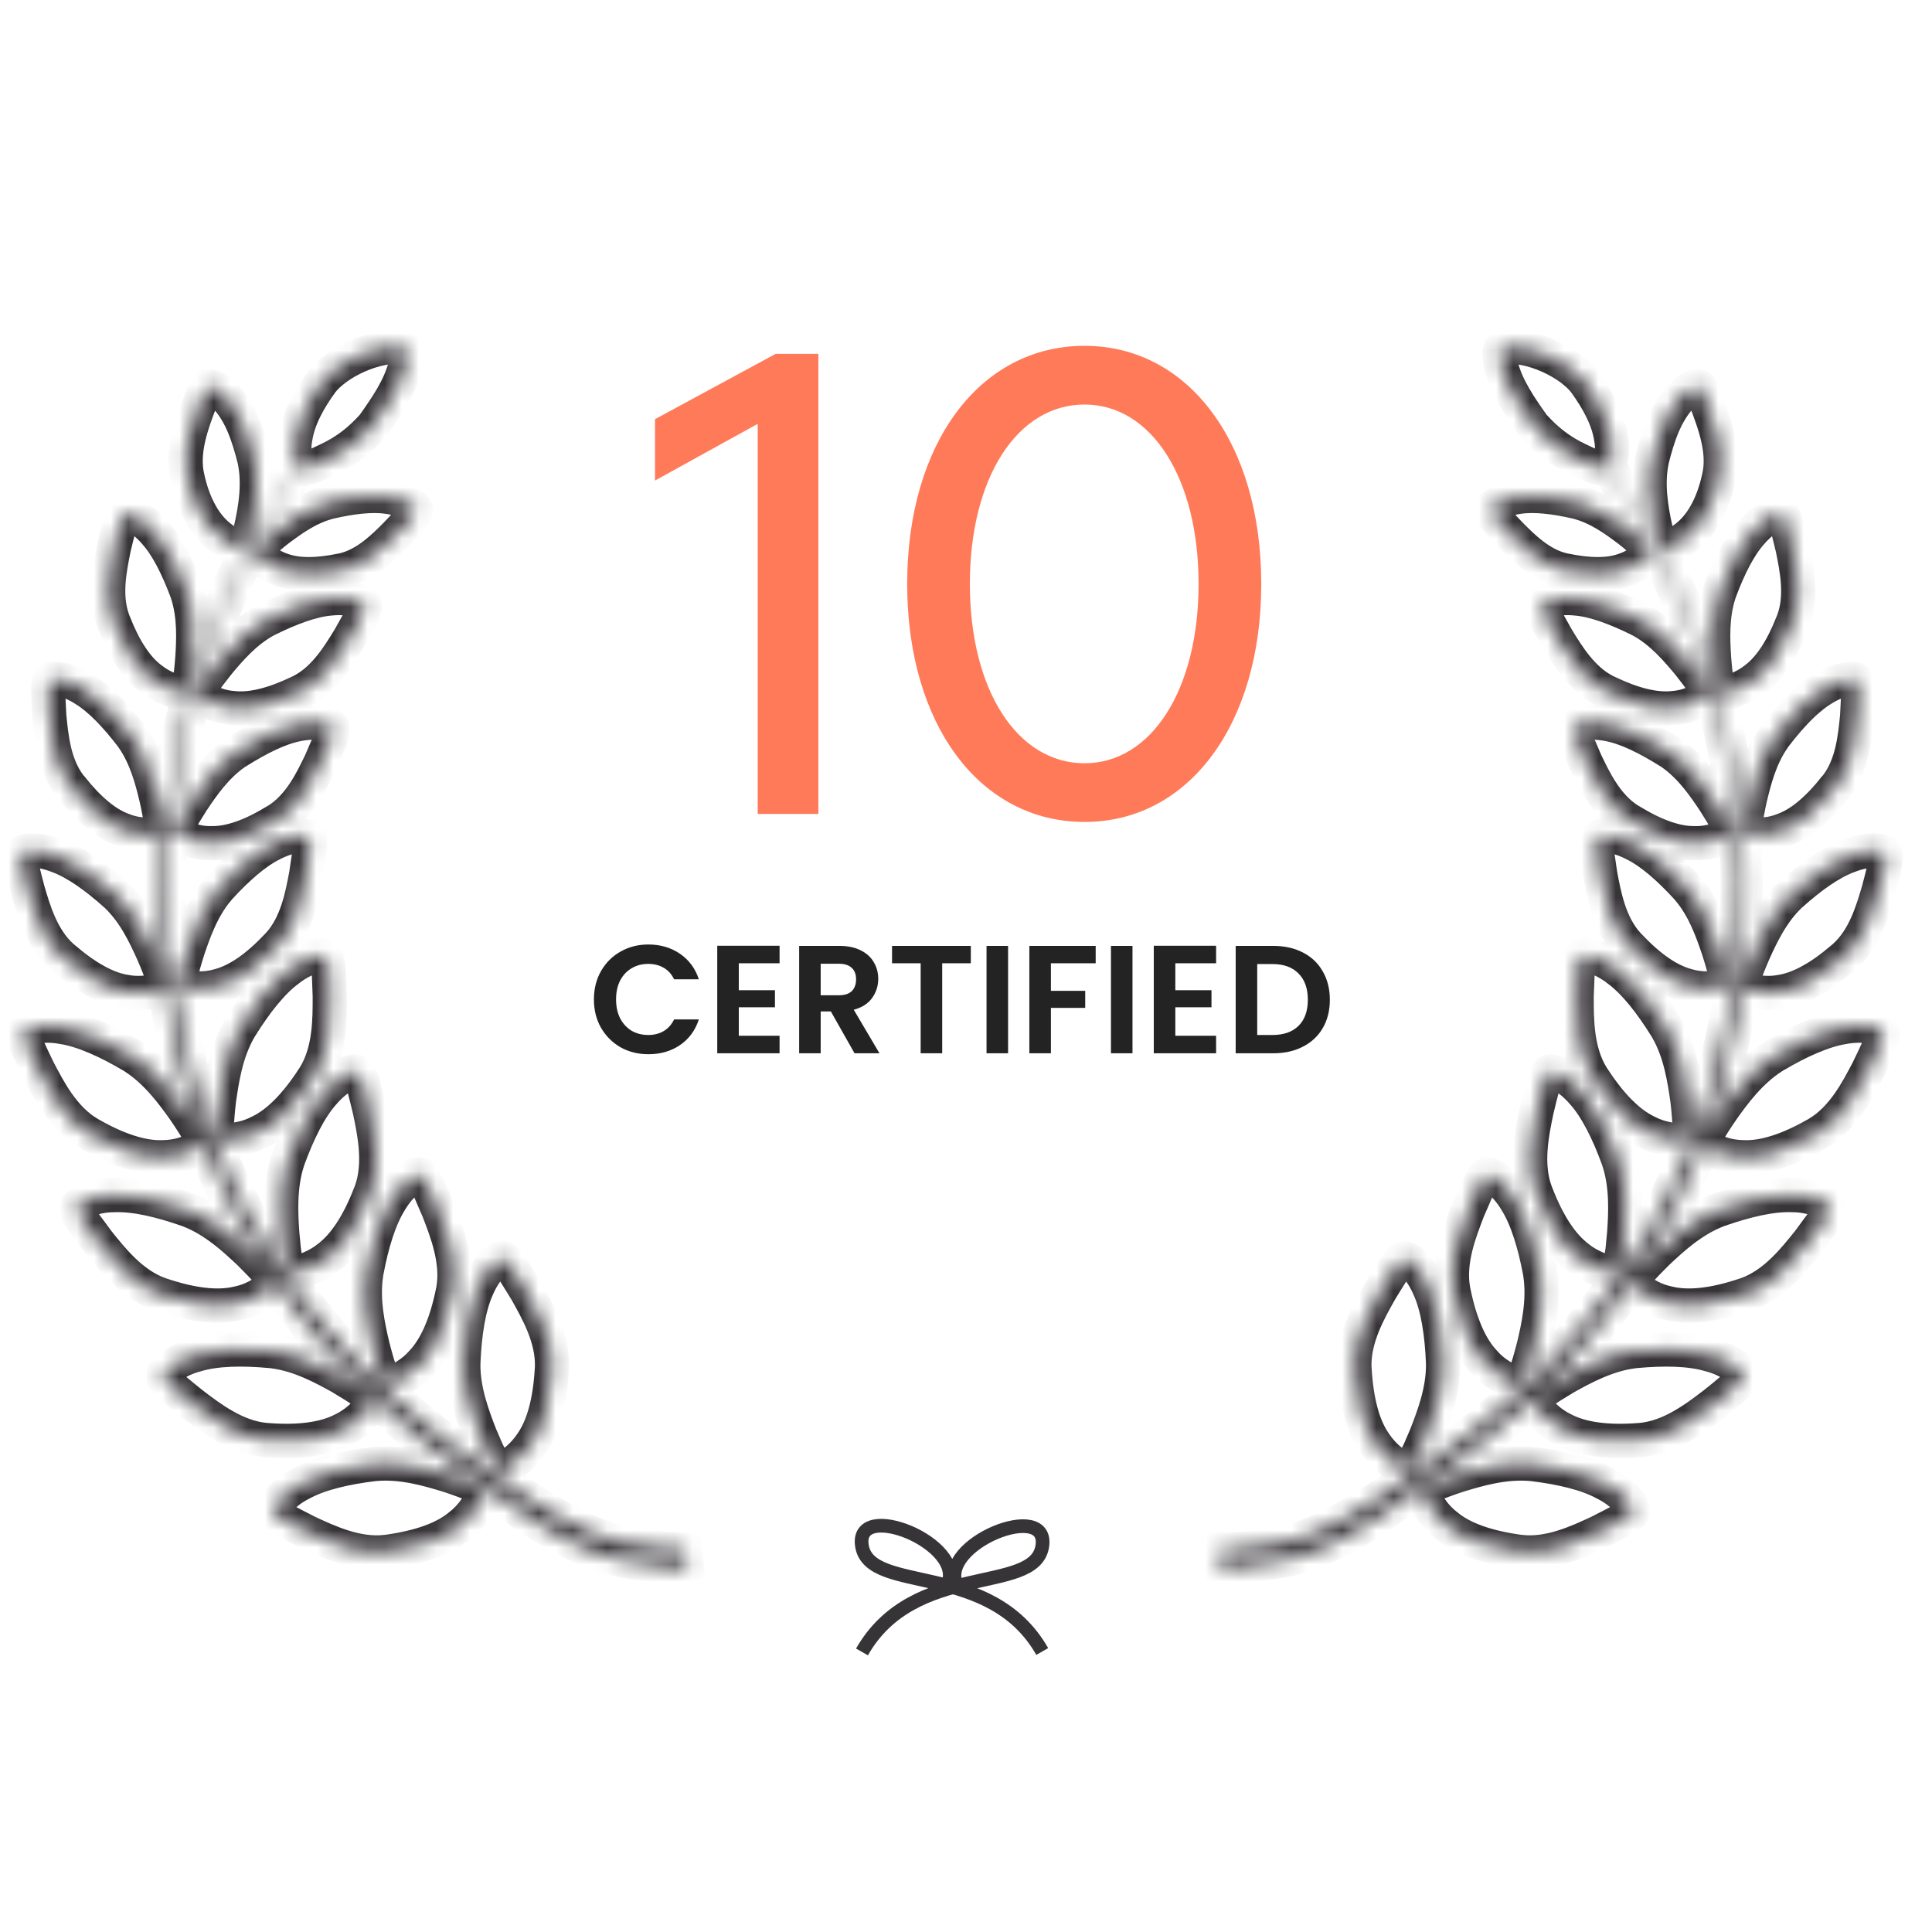
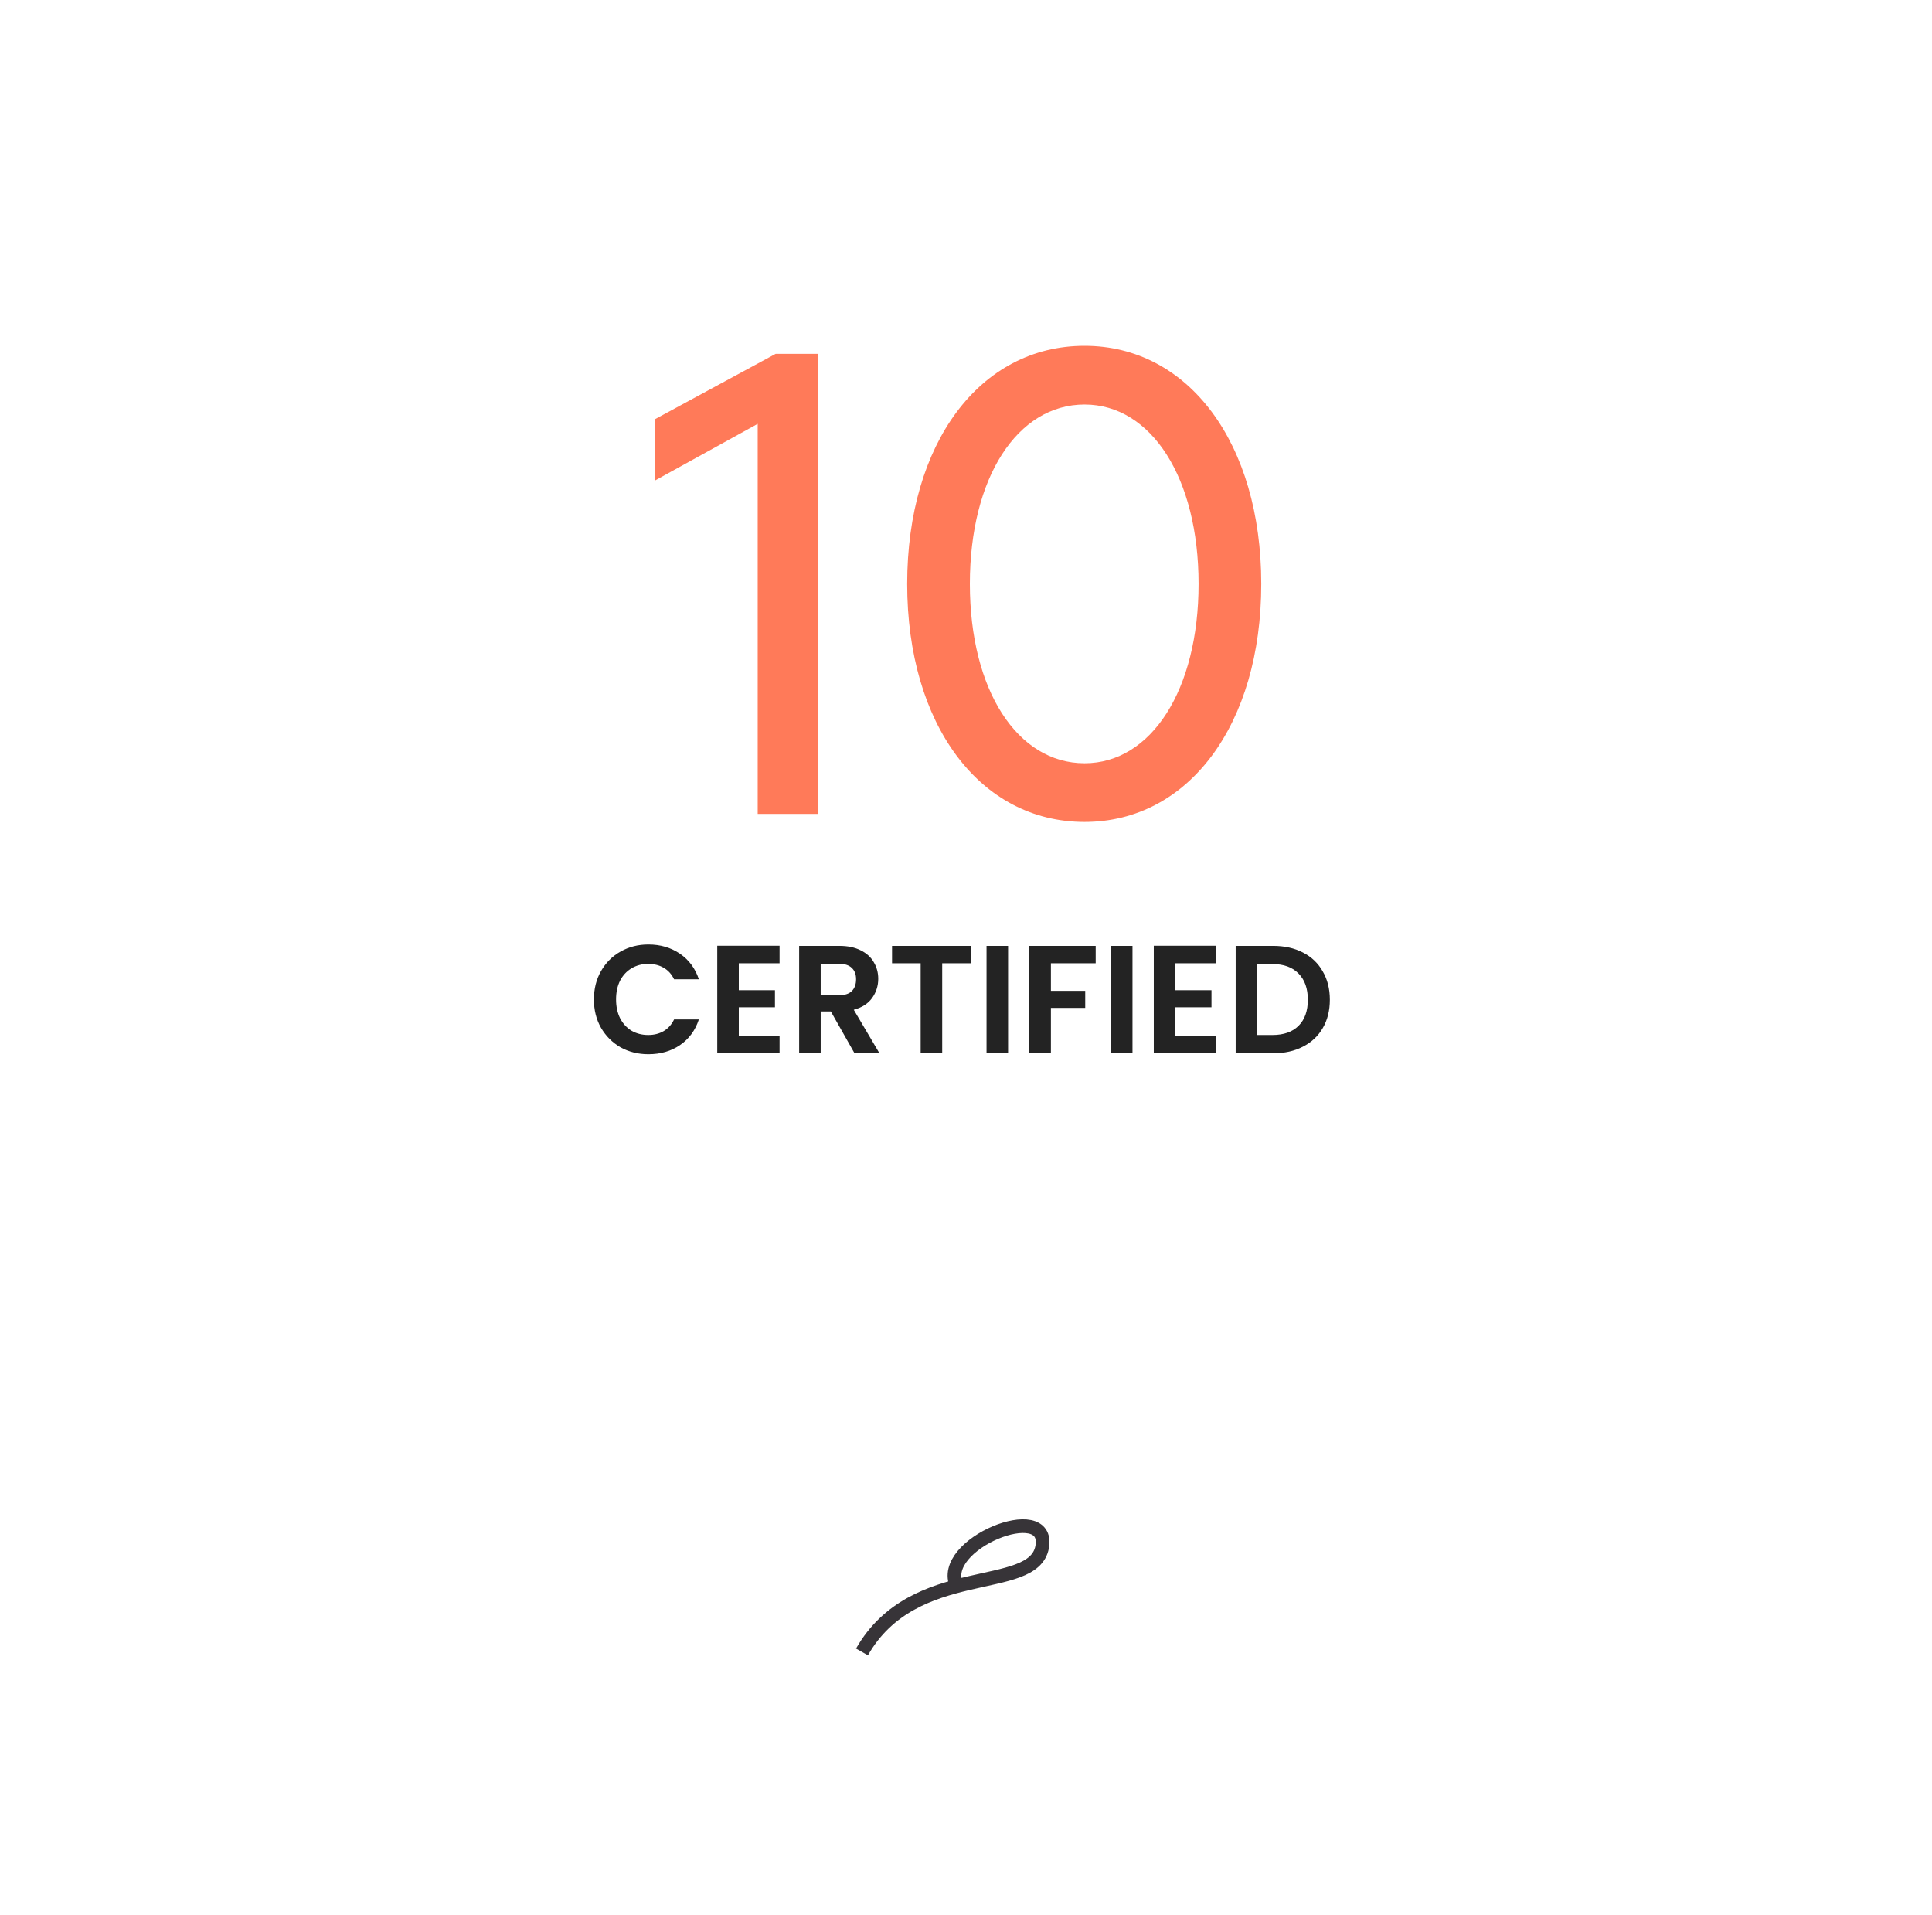
<svg xmlns="http://www.w3.org/2000/svg" width="113" height="112" viewBox="0 0 113 112" fill="none">
  <mask id="path-1-inside-1_1924_6085" fill="white">
    <path d="M82.269 86.43C82.272 86.378 82.268 86.318 82.264 86.244C82.261 86.154 82.267 86.043 82.265 85.924C82.221 85.922 82.155 85.911 82.075 85.878C81.857 85.792 81.518 85.597 81.17 85.29C80.915 85.062 80.655 84.774 80.427 84.436C79.714 83.434 79.344 81.96 79.233 80.18C79.229 80.12 79.225 80.06 79.22 80.001C79.151 78.274 80.078 76.665 80.73 75.502C80.988 75.085 81.207 74.717 81.4 74.422C81.657 74.027 81.849 73.754 81.996 73.635C82.049 73.593 82.103 73.566 82.139 73.576C82.347 73.571 82.796 73.943 83.194 74.572C83.345 74.802 83.487 75.077 83.613 75.373C84.106 76.482 84.326 78.008 84.399 79.638C84.396 79.697 84.4 79.757 84.404 79.824C84.407 81.384 83.844 82.848 83.418 83.948C83.283 84.268 83.157 84.551 83.048 84.805C82.798 85.35 82.594 85.718 82.409 85.865C82.408 85.887 82.407 85.909 82.413 85.932C82.422 86.044 82.432 86.148 82.442 86.245C82.44 86.275 82.447 86.297 82.452 86.327C83.495 85.66 84.579 84.897 85.704 84.041C86.761 83.233 87.844 82.329 88.918 81.337C88.912 81.299 88.907 81.254 88.895 81.202C88.877 81.112 88.868 81 88.851 80.888C88.807 80.893 88.74 80.889 88.659 80.878C88.432 80.829 88.069 80.677 87.681 80.42C87.394 80.235 87.095 79.99 86.829 79.686C85.984 78.797 85.402 77.394 85.038 75.645C85.026 75.585 85.014 75.533 85.002 75.473C84.688 73.771 85.375 72.053 85.853 70.8C86.047 70.349 86.215 69.957 86.357 69.637C86.549 69.209 86.705 68.905 86.831 68.77C86.878 68.72 86.924 68.686 86.961 68.687C87.17 68.653 87.659 68.953 88.15 69.52C88.332 69.729 88.512 69.976 88.676 70.252C89.321 71.279 89.758 72.757 90.063 74.362C90.075 74.422 90.087 74.482 90.091 74.541C90.317 76.082 89.973 77.617 89.7 78.762C89.609 79.099 89.534 79.4 89.454 79.663C89.285 80.234 89.138 80.635 88.974 80.805C88.973 80.827 88.987 80.85 88.986 80.865C89.01 80.977 89.035 81.075 89.06 81.165C89.059 81.173 89.059 81.18 89.059 81.188C89.564 80.716 90.072 80.214 90.58 79.698C91.988 78.239 93.353 76.6 94.623 74.807C94.617 74.777 94.603 74.754 94.59 74.716C94.558 74.633 94.534 74.52 94.495 74.407C94.457 74.42 94.39 74.424 94.301 74.42C94.065 74.408 93.683 74.322 93.263 74.129C92.951 73.988 92.612 73.8 92.299 73.546C91.32 72.806 90.511 71.518 89.868 69.852C89.848 69.799 89.822 69.738 89.802 69.685C89.217 68.059 89.605 66.251 89.879 64.936C89.992 64.459 90.094 64.041 90.186 63.704C90.305 63.249 90.41 62.928 90.514 62.77C90.555 62.712 90.593 62.677 90.631 62.664C90.827 62.6 91.365 62.813 91.941 63.295C92.155 63.469 92.374 63.688 92.584 63.929C93.391 64.831 94.063 66.216 94.63 67.753C94.65 67.813 94.669 67.866 94.688 67.926C95.162 69.406 95.076 70.976 94.994 72.152C94.962 72.492 94.932 72.803 94.903 73.084C94.828 73.674 94.748 74.093 94.619 74.287C94.626 74.31 94.64 74.325 94.646 74.348C94.686 74.439 94.718 74.53 94.759 74.606C94.903 74.405 95.039 74.197 95.175 73.996C95.874 72.939 96.538 71.829 97.152 70.672C97.759 69.514 98.317 68.317 98.816 67.08C98.833 67.044 98.85 67 98.867 66.956C98.853 66.933 98.84 66.91 98.826 66.888C98.778 66.811 98.731 66.712 98.67 66.605C98.632 66.625 98.572 66.644 98.482 66.662C98.25 66.695 97.857 66.69 97.403 66.593C97.065 66.524 96.7 66.401 96.339 66.212C95.231 65.689 94.182 64.589 93.205 63.091C93.17 63.045 93.135 62.991 93.108 62.945C92.204 61.474 92.216 59.618 92.216 58.281C92.234 57.792 92.248 57.362 92.266 57.014C92.29 56.54 92.329 56.207 92.397 56.033C92.422 55.967 92.454 55.924 92.492 55.904C92.675 55.802 93.241 55.904 93.898 56.249C94.144 56.381 94.403 56.542 94.652 56.741C95.624 57.465 96.564 58.679 97.428 60.066C97.462 60.12 97.489 60.173 97.524 60.227C98.293 61.581 98.519 63.137 98.69 64.304C98.732 64.647 98.761 64.953 98.784 65.229C98.836 65.819 98.836 66.249 98.751 66.468C98.765 66.483 98.779 66.506 98.785 66.522C98.841 66.599 98.889 66.675 98.938 66.737C99.866 64.356 100.578 61.852 101.018 59.297C101.091 58.877 101.157 58.45 101.216 58.03C101.188 57.999 101.124 57.929 101.048 57.836C100.991 57.773 100.929 57.688 100.859 57.611C100.828 57.639 100.774 57.666 100.699 57.692C100.495 57.763 100.136 57.819 99.714 57.813C99.396 57.804 99.042 57.757 98.684 57.65C97.587 57.364 96.449 56.549 95.316 55.348C95.28 55.309 95.238 55.27 95.203 55.231C94.128 54.048 93.828 52.362 93.599 51.155C93.533 50.706 93.471 50.317 93.428 49.995C93.368 49.562 93.347 49.256 93.385 49.087C93.396 49.021 93.42 48.977 93.451 48.957C93.598 48.83 94.132 48.828 94.789 49.032C95.03 49.111 95.291 49.213 95.559 49.353C96.565 49.842 97.622 50.786 98.648 51.9C98.683 51.939 98.725 51.985 98.76 52.032C99.691 53.133 100.156 54.501 100.511 55.536C100.607 55.838 100.689 56.117 100.759 56.358C100.903 56.885 100.979 57.275 100.939 57.489C100.953 57.504 100.967 57.52 100.982 57.528C101.059 57.606 101.123 57.669 101.186 57.731C101.214 57.762 101.243 57.786 101.271 57.81C101.56 55.619 101.671 53.411 101.632 51.241C101.618 50.498 101.581 49.761 101.529 49.023C101.486 48.998 101.429 48.951 101.343 48.902C101.271 48.861 101.192 48.798 101.114 48.734C101.09 48.77 101.051 48.806 100.99 48.847C100.82 48.965 100.502 49.112 100.096 49.21C99.803 49.285 99.46 49.327 99.097 49.316C98.007 49.328 96.74 48.855 95.381 48.022C95.338 47.997 95.288 47.965 95.245 47.941C93.952 47.111 93.248 45.62 92.732 44.546C92.559 44.144 92.406 43.795 92.287 43.507C92.129 43.12 92.025 42.832 92.018 42.669C92.014 42.602 92.024 42.557 92.047 42.529C92.151 42.378 92.648 42.24 93.314 42.266C93.558 42.279 93.831 42.307 94.11 42.366C95.167 42.568 96.389 43.186 97.625 43.962C97.668 43.993 97.718 44.026 97.762 44.05C98.9 44.843 99.68 45.996 100.266 46.872C100.431 47.133 100.575 47.37 100.705 47.578C100.971 48.029 101.14 48.372 101.158 48.588C101.173 48.596 101.195 48.605 101.209 48.613C101.295 48.662 101.375 48.71 101.454 48.752C101.483 48.768 101.512 48.784 101.541 48.793C101.404 46.959 101.146 45.157 100.789 43.423C100.604 42.53 100.396 41.658 100.164 40.807C100.136 40.791 100.106 40.782 100.078 40.766C100.005 40.732 99.919 40.676 99.832 40.627C99.816 40.663 99.776 40.706 99.715 40.755C99.552 40.888 99.254 41.066 98.869 41.202C98.582 41.307 98.245 41.386 97.887 41.413C96.799 41.536 95.496 41.196 94.055 40.506C94.004 40.482 93.961 40.465 93.91 40.44C92.536 39.747 91.688 38.337 91.065 37.318C90.847 36.936 90.663 36.607 90.514 36.332C90.31 35.958 90.183 35.692 90.162 35.527C90.15 35.467 90.152 35.416 90.169 35.387C90.259 35.22 90.735 35.036 91.397 34.988C91.643 34.971 91.917 34.977 92.197 35.006C93.268 35.097 94.555 35.586 95.858 36.231C95.908 36.256 95.951 36.28 96.002 36.305C97.214 36.975 98.109 38.045 98.78 38.851C98.968 39.091 99.142 39.315 99.288 39.508C99.601 39.932 99.807 40.255 99.841 40.464C99.855 40.465 99.877 40.481 99.891 40.489C99.971 40.523 100.036 40.556 100.109 40.582C99.701 39.113 99.231 37.701 98.706 36.36C98.161 34.958 97.56 33.636 96.941 32.401C96.904 32.4 96.831 32.374 96.728 32.346C96.662 32.328 96.575 32.301 96.487 32.275C96.485 32.312 96.454 32.355 96.414 32.405C96.303 32.555 96.084 32.767 95.785 32.959C95.563 33.104 95.289 33.246 94.987 33.343C94.089 33.669 92.903 33.646 91.539 33.362C91.494 33.359 91.451 33.342 91.399 33.332C90.088 33.021 89.072 31.997 88.331 31.254C88.071 30.974 87.838 30.732 87.656 30.529C87.41 30.257 87.242 30.048 87.189 29.919C87.17 29.866 87.157 29.828 87.173 29.8C87.219 29.639 87.587 29.382 88.145 29.21C88.348 29.146 88.581 29.091 88.835 29.059C89.768 28.921 90.962 29.07 92.208 29.355C92.252 29.365 92.303 29.383 92.347 29.392C93.517 29.711 94.504 30.444 95.24 30.994C95.454 31.16 95.639 31.311 95.802 31.453C96.158 31.753 96.398 31.98 96.471 32.155C96.486 32.156 96.501 32.157 96.523 32.158C96.63 32.181 96.749 32.18 96.854 32.211C96.537 31.587 96.212 30.976 95.878 30.395C95.258 29.294 94.62 28.282 94 27.344C93.536 27.528 92.742 27.076 92.311 26.88C91.254 26.382 90.458 25.751 89.683 24.891C88.931 23.831 88.121 22.675 87.798 21.395C87.661 20.868 87.674 20.468 87.79 20.362C87.814 20.341 87.851 20.328 87.911 20.316C89.468 20.085 91.869 21.201 92.737 22.409C93.409 23.344 94.05 24.457 94.228 25.611C94.338 26.17 94.3 26.743 94.093 27.275C94.735 28.206 95.381 29.226 96.022 30.328C96.377 30.94 96.73 31.589 97.082 32.253C97.086 32.163 97.135 32.023 97.179 31.946C97.06 31.806 96.957 31.482 96.854 31.031C96.542 29.682 96.328 28.235 96.627 26.868C96.957 25.567 97.391 24.169 98.34 23.174C98.747 22.757 99.143 22.547 99.305 22.577C99.523 22.588 99.684 23.207 99.74 23.349C100.29 24.789 100.906 26.414 100.531 27.963C100.217 29.398 99.531 30.937 98.207 31.701C97.985 31.826 97.558 32.095 97.279 32.01C97.248 32.155 97.219 32.3 97.183 32.443C97.797 33.64 98.385 34.918 98.933 36.267C99.5 37.669 100.011 39.151 100.444 40.695C100.444 40.695 100.445 40.688 100.445 40.68C100.486 40.608 100.513 40.52 100.554 40.426C100.555 40.411 100.571 40.39 100.579 40.375C100.462 40.199 100.392 39.824 100.329 39.301C100.305 39.054 100.274 38.778 100.253 38.472C100.187 37.422 100.116 36.03 100.546 34.707C100.564 34.656 100.581 34.605 100.599 34.554C101.112 33.191 101.716 31.959 102.438 31.157C102.627 30.936 102.822 30.745 103.008 30.591C103.526 30.172 104.003 29.98 104.178 30.041C104.215 30.043 104.25 30.082 104.284 30.136C104.374 30.274 104.463 30.561 104.576 30.967C104.657 31.268 104.742 31.637 104.847 32.065C105.084 33.236 105.425 34.849 104.893 36.293C104.875 36.344 104.851 36.395 104.834 36.439C104.255 37.917 103.529 39.069 102.652 39.715C102.373 39.938 102.068 40.109 101.787 40.236C101.408 40.402 101.071 40.474 100.863 40.486C100.788 40.49 100.73 40.479 100.693 40.477C100.665 40.58 100.638 40.675 100.612 40.748C100.577 40.858 100.543 40.938 100.534 40.974C100.747 41.75 100.945 42.532 101.119 43.336C101.505 45.1 101.783 46.934 101.941 48.798C101.981 48.748 102.028 48.699 102.075 48.642C102.083 48.627 102.099 48.613 102.114 48.599C102.05 48.395 102.092 48.019 102.192 47.497C102.234 47.254 102.292 46.982 102.359 46.681C102.604 45.661 102.939 44.304 103.738 43.163C103.77 43.12 103.802 43.078 103.834 43.027C104.722 41.876 105.655 40.876 106.581 40.314C106.826 40.156 107.062 40.034 107.289 39.941C107.902 39.69 108.416 39.649 108.566 39.753C108.595 39.77 108.623 39.808 108.642 39.876C108.686 40.034 108.693 40.332 108.679 40.754C108.663 41.065 108.644 41.443 108.622 41.88C108.503 43.062 108.361 44.711 107.432 45.934C107.4 45.977 107.368 46.02 107.329 46.055C106.339 47.305 105.316 48.189 104.289 48.553C103.956 48.685 103.619 48.764 103.313 48.793C102.903 48.84 102.556 48.815 102.35 48.767C102.277 48.748 102.219 48.723 102.191 48.7C102.134 48.786 102.078 48.872 102.03 48.937C102.007 48.965 101.991 48.994 101.967 49.023C102.027 49.739 102.065 50.453 102.088 51.175C102.149 53.339 102.068 55.533 101.81 57.718C101.841 57.697 101.864 57.669 101.895 57.648C101.91 57.634 101.926 57.62 101.941 57.613C101.915 57.397 102.031 57.016 102.234 56.507C102.328 56.266 102.438 56.005 102.563 55.714C103.014 54.719 103.622 53.406 104.658 52.404C104.697 52.361 104.736 52.326 104.783 52.291C105.908 51.286 107.063 50.453 108.113 50.068C108.393 49.956 108.663 49.88 108.911 49.826C109.585 49.689 110.116 49.746 110.25 49.886C110.278 49.91 110.298 49.955 110.302 50.022C110.316 50.194 110.264 50.496 110.168 50.922C110.093 51.237 109.999 51.619 109.881 52.058C109.532 53.244 109.063 54.891 107.875 55.952C107.836 55.987 107.79 56.022 107.751 56.057C106.503 57.131 105.281 57.834 104.168 58.008C103.801 58.078 103.444 58.09 103.127 58.067C102.698 58.038 102.355 57.939 102.159 57.847C102.087 57.814 102.036 57.782 102.008 57.75C101.93 57.828 101.867 57.899 101.805 57.956C101.745 58.42 101.685 58.878 101.609 59.342C101.198 61.905 100.522 64.433 99.622 66.831C99.638 66.825 99.66 66.811 99.676 66.804C99.695 66.567 99.899 66.192 100.221 65.688C100.366 65.458 100.543 65.199 100.735 64.912C101.421 63.951 102.345 62.684 103.656 61.836C103.71 61.802 103.756 61.767 103.809 61.74C105.215 60.912 106.619 60.27 107.808 60.078C108.122 60.019 108.428 59.99 108.702 59.989C109.451 59.983 109.998 60.159 110.116 60.335C110.144 60.367 110.148 60.419 110.145 60.493C110.128 60.678 110.001 60.99 109.809 61.419C109.667 61.739 109.484 62.123 109.269 62.565C108.646 63.752 107.806 65.402 106.323 66.285C106.27 66.312 106.216 66.347 106.17 66.374C104.613 67.254 103.18 67.738 101.952 67.684C101.544 67.678 101.162 67.614 100.833 67.523C100.387 67.397 100.04 67.224 99.847 67.088C99.775 67.039 99.733 66.993 99.705 66.954C99.644 66.996 99.59 67.037 99.536 67.072C99.511 67.13 99.493 67.189 99.468 67.247C98.974 68.506 98.416 69.733 97.814 70.921C97.199 72.1 96.541 73.233 95.841 74.319C95.705 74.528 95.56 74.743 95.424 74.944C95.439 74.945 95.454 74.931 95.477 74.932C95.499 74.933 95.514 74.919 95.537 74.913C95.608 74.686 95.877 74.35 96.284 73.925C96.472 73.727 96.698 73.508 96.94 73.26C97.804 72.45 98.948 71.386 100.4 70.814C100.453 70.794 100.514 70.767 100.574 70.748C102.114 70.21 103.615 69.855 104.821 69.9C105.147 69.902 105.449 69.932 105.721 69.99C106.455 70.132 106.96 70.409 107.039 70.607C107.06 70.645 107.057 70.697 107.031 70.762C106.978 70.938 106.793 71.225 106.522 71.605C106.315 71.892 106.06 72.236 105.766 72.629C104.927 73.671 103.779 75.128 102.156 75.7C102.103 75.719 102.042 75.738 101.982 75.758C100.286 76.318 98.785 76.517 97.591 76.227C97.195 76.147 96.831 76.01 96.528 75.854C96.115 75.647 95.801 75.409 95.647 75.23C95.591 75.168 95.549 75.114 95.537 75.069C95.445 75.109 95.355 75.148 95.279 75.174C94.023 76.997 92.663 78.666 91.254 80.155C90.698 80.743 90.135 81.301 89.567 81.837C89.619 81.84 89.671 81.835 89.723 81.83C89.746 81.831 89.768 81.832 89.79 81.834C89.912 81.624 90.251 81.374 90.756 81.058C90.986 80.914 91.253 80.749 91.552 80.571C92.581 79.999 93.954 79.244 95.499 79.04C95.559 79.028 95.619 79.023 95.686 79.019C97.309 78.871 98.851 78.889 100.012 79.238C100.327 79.32 100.611 79.424 100.857 79.54C101.531 79.856 101.956 80.249 101.982 80.459C101.988 80.496 101.978 80.547 101.937 80.612C101.84 80.771 101.599 81.004 101.235 81.312C100.971 81.536 100.639 81.809 100.252 82.116C99.189 82.924 97.723 84.053 96.002 84.219C95.942 84.223 95.882 84.228 95.823 84.232C94.044 84.365 92.533 84.185 91.45 83.618C91.08 83.443 90.765 83.219 90.51 82.999C90.161 82.699 89.918 82.389 89.802 82.183C89.761 82.107 89.742 82.046 89.737 82.002C89.625 82.018 89.512 82.042 89.423 82.045C89.401 82.044 89.379 82.043 89.356 82.049C88.337 83 87.314 83.87 86.319 84.651C85.145 85.565 84.007 86.376 82.926 87.087C82.933 87.087 82.941 87.087 82.948 87.088C83.036 87.107 83.139 87.12 83.257 87.14C83.279 87.141 83.301 87.143 83.323 87.144C83.488 86.966 83.875 86.793 84.434 86.591C84.691 86.492 84.985 86.396 85.317 86.286C86.446 85.942 87.951 85.498 89.502 85.621C89.561 85.624 89.628 85.628 89.687 85.638C91.308 85.839 92.803 86.181 93.871 86.763C94.16 86.911 94.419 87.072 94.633 87.239C95.226 87.692 95.558 88.162 95.54 88.369C95.538 88.406 95.513 88.457 95.466 88.507C95.341 88.641 95.051 88.812 94.632 89.036C94.327 89.199 93.946 89.395 93.505 89.618C92.29 90.18 90.619 90.972 88.909 90.767C88.85 90.764 88.791 90.754 88.732 90.744C86.966 90.491 85.529 90.003 84.591 89.213C84.269 88.966 84.01 88.678 83.801 88.408C83.523 88.037 83.348 87.687 83.285 87.461C83.26 87.378 83.255 87.311 83.258 87.267C83.139 87.261 83.028 87.255 82.94 87.251C82.829 87.245 82.748 87.234 82.696 87.224C80.57 88.91 77.674 90.716 75.415 91.193C73.156 91.669 71.318 91.731 71.318 91.731L71.442 90.645C71.442 90.645 73.413 90.616 75.294 90.198C77.176 89.781 80.133 88.091 82.269 86.43Z" />
  </mask>
-   <path d="M82.269 86.43C82.272 86.378 82.268 86.318 82.264 86.244C82.261 86.154 82.267 86.043 82.265 85.924C82.221 85.922 82.155 85.911 82.075 85.878C81.857 85.792 81.518 85.597 81.17 85.29C80.915 85.062 80.655 84.774 80.427 84.436C79.714 83.434 79.344 81.96 79.233 80.18C79.229 80.12 79.225 80.06 79.22 80.001C79.151 78.274 80.078 76.665 80.73 75.502C80.988 75.085 81.207 74.717 81.4 74.422C81.657 74.027 81.849 73.754 81.996 73.635C82.049 73.593 82.103 73.566 82.139 73.576C82.347 73.571 82.796 73.943 83.194 74.572C83.345 74.802 83.487 75.077 83.613 75.373C84.106 76.482 84.326 78.008 84.399 79.638C84.396 79.697 84.4 79.757 84.404 79.824C84.407 81.384 83.844 82.848 83.418 83.948C83.283 84.268 83.157 84.551 83.048 84.805C82.798 85.35 82.594 85.718 82.409 85.865C82.408 85.887 82.407 85.909 82.413 85.932C82.422 86.044 82.432 86.148 82.442 86.245C82.44 86.275 82.447 86.297 82.452 86.327C83.495 85.66 84.579 84.897 85.704 84.041C86.761 83.233 87.844 82.329 88.918 81.337C88.912 81.299 88.907 81.254 88.895 81.202C88.877 81.112 88.868 81 88.851 80.888C88.807 80.893 88.74 80.889 88.659 80.878C88.432 80.829 88.069 80.677 87.681 80.42C87.394 80.235 87.095 79.99 86.829 79.686C85.984 78.797 85.402 77.394 85.038 75.645C85.026 75.585 85.014 75.533 85.002 75.473C84.688 73.771 85.375 72.053 85.853 70.8C86.047 70.349 86.215 69.957 86.357 69.637C86.549 69.209 86.705 68.905 86.831 68.77C86.878 68.72 86.924 68.686 86.961 68.687C87.17 68.653 87.659 68.953 88.15 69.52C88.332 69.729 88.512 69.976 88.676 70.252C89.321 71.279 89.758 72.757 90.063 74.362C90.075 74.422 90.087 74.482 90.091 74.541C90.317 76.082 89.973 77.617 89.7 78.762C89.609 79.099 89.534 79.4 89.454 79.663C89.285 80.234 89.138 80.635 88.974 80.805C88.973 80.827 88.987 80.85 88.986 80.865C89.01 80.977 89.035 81.075 89.06 81.165C89.059 81.173 89.059 81.18 89.059 81.188C89.564 80.716 90.072 80.214 90.58 79.698C91.988 78.239 93.353 76.6 94.623 74.807C94.617 74.777 94.603 74.754 94.59 74.716C94.558 74.633 94.534 74.52 94.495 74.407C94.457 74.42 94.39 74.424 94.301 74.42C94.065 74.408 93.683 74.322 93.263 74.129C92.951 73.988 92.612 73.8 92.299 73.546C91.32 72.806 90.511 71.518 89.868 69.852C89.848 69.799 89.822 69.738 89.802 69.685C89.217 68.059 89.605 66.251 89.879 64.936C89.992 64.459 90.094 64.041 90.186 63.704C90.305 63.249 90.41 62.928 90.514 62.77C90.555 62.712 90.593 62.677 90.631 62.664C90.827 62.6 91.365 62.813 91.941 63.295C92.155 63.469 92.374 63.688 92.584 63.929C93.391 64.831 94.063 66.216 94.63 67.753C94.65 67.813 94.669 67.866 94.688 67.926C95.162 69.406 95.076 70.976 94.994 72.152C94.962 72.492 94.932 72.803 94.903 73.084C94.828 73.674 94.748 74.093 94.619 74.287C94.626 74.31 94.64 74.325 94.646 74.348C94.686 74.439 94.718 74.53 94.759 74.606C94.903 74.405 95.039 74.197 95.175 73.996C95.874 72.939 96.538 71.829 97.152 70.672C97.759 69.514 98.317 68.317 98.816 67.08C98.833 67.044 98.85 67 98.867 66.956C98.853 66.933 98.84 66.91 98.826 66.888C98.778 66.811 98.731 66.712 98.67 66.605C98.632 66.625 98.572 66.644 98.482 66.662C98.25 66.695 97.857 66.69 97.403 66.593C97.065 66.524 96.7 66.401 96.339 66.212C95.231 65.689 94.182 64.589 93.205 63.091C93.17 63.045 93.135 62.991 93.108 62.945C92.204 61.474 92.216 59.618 92.216 58.281C92.234 57.792 92.248 57.362 92.266 57.014C92.29 56.54 92.329 56.207 92.397 56.033C92.422 55.967 92.454 55.924 92.492 55.904C92.675 55.802 93.241 55.904 93.898 56.249C94.144 56.381 94.403 56.542 94.652 56.741C95.624 57.465 96.564 58.679 97.428 60.066C97.462 60.12 97.489 60.173 97.524 60.227C98.293 61.581 98.519 63.137 98.69 64.304C98.732 64.647 98.761 64.953 98.784 65.229C98.836 65.819 98.836 66.249 98.751 66.468C98.765 66.483 98.779 66.506 98.785 66.522C98.841 66.599 98.889 66.675 98.938 66.737C99.866 64.356 100.578 61.852 101.018 59.297C101.091 58.877 101.157 58.45 101.216 58.03C101.188 57.999 101.124 57.929 101.048 57.836C100.991 57.773 100.929 57.688 100.859 57.611C100.828 57.639 100.774 57.666 100.699 57.692C100.495 57.763 100.136 57.819 99.714 57.813C99.396 57.804 99.042 57.757 98.684 57.65C97.587 57.364 96.449 56.549 95.316 55.348C95.28 55.309 95.238 55.27 95.203 55.231C94.128 54.048 93.828 52.362 93.599 51.155C93.533 50.706 93.471 50.317 93.428 49.995C93.368 49.562 93.347 49.256 93.385 49.087C93.396 49.021 93.42 48.977 93.451 48.957C93.598 48.83 94.132 48.828 94.789 49.032C95.03 49.111 95.291 49.213 95.559 49.353C96.565 49.842 97.622 50.786 98.648 51.9C98.683 51.939 98.725 51.985 98.76 52.032C99.691 53.133 100.156 54.501 100.511 55.536C100.607 55.838 100.689 56.117 100.759 56.358C100.903 56.885 100.979 57.275 100.939 57.489C100.953 57.504 100.967 57.52 100.982 57.528C101.059 57.606 101.123 57.669 101.186 57.731C101.214 57.762 101.243 57.786 101.271 57.81C101.56 55.619 101.671 53.411 101.632 51.241C101.618 50.498 101.581 49.761 101.529 49.023C101.486 48.998 101.429 48.951 101.343 48.902C101.271 48.861 101.192 48.798 101.114 48.734C101.09 48.77 101.051 48.806 100.99 48.847C100.82 48.965 100.502 49.112 100.096 49.21C99.803 49.285 99.46 49.327 99.097 49.316C98.007 49.328 96.74 48.855 95.381 48.022C95.338 47.997 95.288 47.965 95.245 47.941C93.952 47.111 93.248 45.62 92.732 44.546C92.559 44.144 92.406 43.795 92.287 43.507C92.129 43.12 92.025 42.832 92.018 42.669C92.014 42.602 92.024 42.557 92.047 42.529C92.151 42.378 92.648 42.24 93.314 42.266C93.558 42.279 93.831 42.307 94.11 42.366C95.167 42.568 96.389 43.186 97.625 43.962C97.668 43.993 97.718 44.026 97.762 44.05C98.9 44.843 99.68 45.996 100.266 46.872C100.431 47.133 100.575 47.37 100.705 47.578C100.971 48.029 101.14 48.372 101.158 48.588C101.173 48.596 101.195 48.605 101.209 48.613C101.295 48.662 101.375 48.71 101.454 48.752C101.483 48.768 101.512 48.784 101.541 48.793C101.404 46.959 101.146 45.157 100.789 43.423C100.604 42.53 100.396 41.658 100.164 40.807C100.136 40.791 100.106 40.782 100.078 40.766C100.005 40.732 99.919 40.676 99.832 40.627C99.816 40.663 99.776 40.706 99.715 40.755C99.552 40.888 99.254 41.066 98.869 41.202C98.582 41.307 98.245 41.386 97.887 41.413C96.799 41.536 95.496 41.196 94.055 40.506C94.004 40.482 93.961 40.465 93.91 40.44C92.536 39.747 91.688 38.337 91.065 37.318C90.847 36.936 90.663 36.607 90.514 36.332C90.31 35.958 90.183 35.692 90.162 35.527C90.15 35.467 90.152 35.416 90.169 35.387C90.259 35.22 90.735 35.036 91.397 34.988C91.643 34.971 91.917 34.977 92.197 35.006C93.268 35.097 94.555 35.586 95.858 36.231C95.908 36.256 95.951 36.28 96.002 36.305C97.214 36.975 98.109 38.045 98.78 38.851C98.968 39.091 99.142 39.315 99.288 39.508C99.601 39.932 99.807 40.255 99.841 40.464C99.855 40.465 99.877 40.481 99.891 40.489C99.971 40.523 100.036 40.556 100.109 40.582C99.701 39.113 99.231 37.701 98.706 36.36C98.161 34.958 97.56 33.636 96.941 32.401C96.904 32.4 96.831 32.374 96.728 32.346C96.662 32.328 96.575 32.301 96.487 32.275C96.485 32.312 96.454 32.355 96.414 32.405C96.303 32.555 96.084 32.767 95.785 32.959C95.563 33.104 95.289 33.246 94.987 33.343C94.089 33.669 92.903 33.646 91.539 33.362C91.494 33.359 91.451 33.342 91.399 33.332C90.088 33.021 89.072 31.997 88.331 31.254C88.071 30.974 87.838 30.732 87.656 30.529C87.41 30.257 87.242 30.048 87.189 29.919C87.17 29.866 87.157 29.828 87.173 29.8C87.219 29.639 87.587 29.382 88.145 29.21C88.348 29.146 88.581 29.091 88.835 29.059C89.768 28.921 90.962 29.07 92.208 29.355C92.252 29.365 92.303 29.383 92.347 29.392C93.517 29.711 94.504 30.444 95.24 30.994C95.454 31.16 95.639 31.311 95.802 31.453C96.158 31.753 96.398 31.98 96.471 32.155C96.486 32.156 96.501 32.157 96.523 32.158C96.63 32.181 96.749 32.18 96.854 32.211C96.537 31.587 96.212 30.976 95.878 30.395C95.258 29.294 94.62 28.282 94 27.344C93.536 27.528 92.742 27.076 92.311 26.88C91.254 26.382 90.458 25.751 89.683 24.891C88.931 23.831 88.121 22.675 87.798 21.395C87.661 20.868 87.674 20.468 87.79 20.362C87.814 20.341 87.851 20.328 87.911 20.316C89.468 20.085 91.869 21.201 92.737 22.409C93.409 23.344 94.05 24.457 94.228 25.611C94.338 26.17 94.3 26.743 94.093 27.275C94.735 28.206 95.381 29.226 96.022 30.328C96.377 30.94 96.73 31.589 97.082 32.253C97.086 32.163 97.135 32.023 97.179 31.946C97.06 31.806 96.957 31.482 96.854 31.031C96.542 29.682 96.328 28.235 96.627 26.868C96.957 25.567 97.391 24.169 98.34 23.174C98.747 22.757 99.143 22.547 99.305 22.577C99.523 22.588 99.684 23.207 99.74 23.349C100.29 24.789 100.906 26.414 100.531 27.963C100.217 29.398 99.531 30.937 98.207 31.701C97.985 31.826 97.558 32.095 97.279 32.01C97.248 32.155 97.219 32.3 97.183 32.443C97.797 33.64 98.385 34.918 98.933 36.267C99.5 37.669 100.011 39.151 100.444 40.695C100.444 40.695 100.445 40.688 100.445 40.68C100.486 40.608 100.513 40.52 100.554 40.426C100.555 40.411 100.571 40.39 100.579 40.375C100.462 40.199 100.392 39.824 100.329 39.301C100.305 39.054 100.274 38.778 100.253 38.472C100.187 37.422 100.116 36.03 100.546 34.707C100.564 34.656 100.581 34.605 100.599 34.554C101.112 33.191 101.716 31.959 102.438 31.157C102.627 30.936 102.822 30.745 103.008 30.591C103.526 30.172 104.003 29.98 104.178 30.041C104.215 30.043 104.25 30.082 104.284 30.136C104.374 30.274 104.463 30.561 104.576 30.967C104.657 31.268 104.742 31.637 104.847 32.065C105.084 33.236 105.425 34.849 104.893 36.293C104.875 36.344 104.851 36.395 104.834 36.439C104.255 37.917 103.529 39.069 102.652 39.715C102.373 39.938 102.068 40.109 101.787 40.236C101.408 40.402 101.071 40.474 100.863 40.486C100.788 40.49 100.73 40.479 100.693 40.477C100.665 40.58 100.638 40.675 100.612 40.748C100.577 40.858 100.543 40.938 100.534 40.974C100.747 41.75 100.945 42.532 101.119 43.336C101.505 45.1 101.783 46.934 101.941 48.798C101.981 48.748 102.028 48.699 102.075 48.642C102.083 48.627 102.099 48.613 102.114 48.599C102.05 48.395 102.092 48.019 102.192 47.497C102.234 47.254 102.292 46.982 102.359 46.681C102.604 45.661 102.939 44.304 103.738 43.163C103.77 43.12 103.802 43.078 103.834 43.027C104.722 41.876 105.655 40.876 106.581 40.314C106.826 40.156 107.062 40.034 107.289 39.941C107.902 39.69 108.416 39.649 108.566 39.753C108.595 39.77 108.623 39.808 108.642 39.876C108.686 40.034 108.693 40.332 108.679 40.754C108.663 41.065 108.644 41.443 108.622 41.88C108.503 43.062 108.361 44.711 107.432 45.934C107.4 45.977 107.368 46.02 107.329 46.055C106.339 47.305 105.316 48.189 104.289 48.553C103.956 48.685 103.619 48.764 103.313 48.793C102.903 48.84 102.556 48.815 102.35 48.767C102.277 48.748 102.219 48.723 102.191 48.7C102.134 48.786 102.078 48.872 102.03 48.937C102.007 48.965 101.991 48.994 101.967 49.023C102.027 49.739 102.065 50.453 102.088 51.175C102.149 53.339 102.068 55.533 101.81 57.718C101.841 57.697 101.864 57.669 101.895 57.648C101.91 57.634 101.926 57.62 101.941 57.613C101.915 57.397 102.031 57.016 102.234 56.507C102.328 56.266 102.438 56.005 102.563 55.714C103.014 54.719 103.622 53.406 104.658 52.404C104.697 52.361 104.736 52.326 104.783 52.291C105.908 51.286 107.063 50.453 108.113 50.068C108.393 49.956 108.663 49.88 108.911 49.826C109.585 49.689 110.116 49.746 110.25 49.886C110.278 49.91 110.298 49.955 110.302 50.022C110.316 50.194 110.264 50.496 110.168 50.922C110.093 51.237 109.999 51.619 109.881 52.058C109.532 53.244 109.063 54.891 107.875 55.952C107.836 55.987 107.79 56.022 107.751 56.057C106.503 57.131 105.281 57.834 104.168 58.008C103.801 58.078 103.444 58.09 103.127 58.067C102.698 58.038 102.355 57.939 102.159 57.847C102.087 57.814 102.036 57.782 102.008 57.75C101.93 57.828 101.867 57.899 101.805 57.956C101.745 58.42 101.685 58.878 101.609 59.342C101.198 61.905 100.522 64.433 99.622 66.831C99.638 66.825 99.66 66.811 99.676 66.804C99.695 66.567 99.899 66.192 100.221 65.688C100.366 65.458 100.543 65.199 100.735 64.912C101.421 63.951 102.345 62.684 103.656 61.836C103.71 61.802 103.756 61.767 103.809 61.74C105.215 60.912 106.619 60.27 107.808 60.078C108.122 60.019 108.428 59.99 108.702 59.989C109.451 59.983 109.998 60.159 110.116 60.335C110.144 60.367 110.148 60.419 110.145 60.493C110.128 60.678 110.001 60.99 109.809 61.419C109.667 61.739 109.484 62.123 109.269 62.565C108.646 63.752 107.806 65.402 106.323 66.285C106.27 66.312 106.216 66.347 106.17 66.374C104.613 67.254 103.18 67.738 101.952 67.684C101.544 67.678 101.162 67.614 100.833 67.523C100.387 67.397 100.04 67.224 99.847 67.088C99.775 67.039 99.733 66.993 99.705 66.954C99.644 66.996 99.59 67.037 99.536 67.072C99.511 67.13 99.493 67.189 99.468 67.247C98.974 68.506 98.416 69.733 97.814 70.921C97.199 72.1 96.541 73.233 95.841 74.319C95.705 74.528 95.56 74.743 95.424 74.944C95.439 74.945 95.454 74.931 95.477 74.932C95.499 74.933 95.514 74.919 95.537 74.913C95.608 74.686 95.877 74.35 96.284 73.925C96.472 73.727 96.698 73.508 96.94 73.26C97.804 72.45 98.948 71.386 100.4 70.814C100.453 70.794 100.514 70.767 100.574 70.748C102.114 70.21 103.615 69.855 104.821 69.9C105.147 69.902 105.449 69.932 105.721 69.99C106.455 70.132 106.96 70.409 107.039 70.607C107.06 70.645 107.057 70.697 107.031 70.762C106.978 70.938 106.793 71.225 106.522 71.605C106.315 71.892 106.06 72.236 105.766 72.629C104.927 73.671 103.779 75.128 102.156 75.7C102.103 75.719 102.042 75.738 101.982 75.758C100.286 76.318 98.785 76.517 97.591 76.227C97.195 76.147 96.831 76.01 96.528 75.854C96.115 75.647 95.801 75.409 95.647 75.23C95.591 75.168 95.549 75.114 95.537 75.069C95.445 75.109 95.355 75.148 95.279 75.174C94.023 76.997 92.663 78.666 91.254 80.155C90.698 80.743 90.135 81.301 89.567 81.837C89.619 81.84 89.671 81.835 89.723 81.83C89.746 81.831 89.768 81.832 89.79 81.834C89.912 81.624 90.251 81.374 90.756 81.058C90.986 80.914 91.253 80.749 91.552 80.571C92.581 79.999 93.954 79.244 95.499 79.04C95.559 79.028 95.619 79.023 95.686 79.019C97.309 78.871 98.851 78.889 100.012 79.238C100.327 79.32 100.611 79.424 100.857 79.54C101.531 79.856 101.956 80.249 101.982 80.459C101.988 80.496 101.978 80.547 101.937 80.612C101.84 80.771 101.599 81.004 101.235 81.312C100.971 81.536 100.639 81.809 100.252 82.116C99.189 82.924 97.723 84.053 96.002 84.219C95.942 84.223 95.882 84.228 95.823 84.232C94.044 84.365 92.533 84.185 91.45 83.618C91.08 83.443 90.765 83.219 90.51 82.999C90.161 82.699 89.918 82.389 89.802 82.183C89.761 82.107 89.742 82.046 89.737 82.002C89.625 82.018 89.512 82.042 89.423 82.045C89.401 82.044 89.379 82.043 89.356 82.049C88.337 83 87.314 83.87 86.319 84.651C85.145 85.565 84.007 86.376 82.926 87.087C82.933 87.087 82.941 87.087 82.948 87.088C83.036 87.107 83.139 87.12 83.257 87.14C83.279 87.141 83.301 87.143 83.323 87.144C83.488 86.966 83.875 86.793 84.434 86.591C84.691 86.492 84.985 86.396 85.317 86.286C86.446 85.942 87.951 85.498 89.502 85.621C89.561 85.624 89.628 85.628 89.687 85.638C91.308 85.839 92.803 86.181 93.871 86.763C94.16 86.911 94.419 87.072 94.633 87.239C95.226 87.692 95.558 88.162 95.54 88.369C95.538 88.406 95.513 88.457 95.466 88.507C95.341 88.641 95.051 88.812 94.632 89.036C94.327 89.199 93.946 89.395 93.505 89.618C92.29 90.18 90.619 90.972 88.909 90.767C88.85 90.764 88.791 90.754 88.732 90.744C86.966 90.491 85.529 90.003 84.591 89.213C84.269 88.966 84.01 88.678 83.801 88.408C83.523 88.037 83.348 87.687 83.285 87.461C83.26 87.378 83.255 87.311 83.258 87.267C83.139 87.261 83.028 87.255 82.94 87.251C82.829 87.245 82.748 87.234 82.696 87.224C80.57 88.91 77.674 90.716 75.415 91.193C73.156 91.669 71.318 91.731 71.318 91.731L71.442 90.645C71.442 90.645 73.413 90.616 75.294 90.198C77.176 89.781 80.133 88.091 82.269 86.43Z" stroke="#373438" stroke-width="2" mask="url(#path-1-inside-1_1924_6085)" />
  <mask id="path-2-inside-2_1924_6085" fill="white">
-     <path d="M29.235 86.43C29.232 86.378 29.236 86.318 29.24 86.244C29.243 86.154 29.237 86.043 29.239 85.924C29.283 85.922 29.349 85.911 29.429 85.878C29.647 85.792 29.986 85.597 30.334 85.29C30.589 85.062 30.849 84.774 31.077 84.436C31.79 83.434 32.16 81.96 32.271 80.18C32.275 80.12 32.279 80.06 32.284 80.001C32.352 78.274 31.426 76.665 30.774 75.502C30.516 75.085 30.297 74.717 30.104 74.422C29.847 74.027 29.655 73.754 29.508 73.635C29.454 73.593 29.401 73.566 29.364 73.576C29.157 73.571 28.708 73.943 28.31 74.572C28.159 74.802 28.017 75.077 27.891 75.373C27.398 76.482 27.178 78.008 27.105 79.638C27.108 79.697 27.104 79.757 27.099 79.824C27.097 81.384 27.66 82.848 28.086 83.948C28.221 84.268 28.346 84.551 28.456 84.805C28.706 85.35 28.91 85.718 29.095 85.865C29.096 85.887 29.097 85.909 29.091 85.932C29.082 86.044 29.072 86.148 29.062 86.245C29.064 86.275 29.057 86.297 29.052 86.327C28.009 85.66 26.925 84.897 25.8 84.041C24.743 83.233 23.66 82.329 22.586 81.337C22.592 81.299 22.597 81.254 22.609 81.202C22.627 81.112 22.636 81 22.652 80.888C22.697 80.893 22.764 80.889 22.845 80.878C23.072 80.829 23.435 80.677 23.823 80.42C24.11 80.235 24.409 79.99 24.675 79.686C25.52 78.797 26.102 77.394 26.466 75.645C26.478 75.585 26.49 75.533 26.502 75.473C26.816 73.771 26.129 72.053 25.651 70.8C25.457 70.349 25.289 69.957 25.147 69.637C24.955 69.209 24.799 68.905 24.673 68.77C24.626 68.72 24.58 68.686 24.543 68.687C24.334 68.653 23.845 68.953 23.354 69.52C23.172 69.729 22.992 69.976 22.828 70.252C22.183 71.279 21.745 72.757 21.441 74.362C21.429 74.422 21.417 74.482 21.413 74.541C21.187 76.082 21.531 77.617 21.804 78.762C21.895 79.099 21.969 79.4 22.049 79.663C22.219 80.234 22.365 80.635 22.53 80.805C22.531 80.827 22.517 80.85 22.518 80.865C22.494 80.977 22.469 81.075 22.444 81.165C22.444 81.173 22.445 81.18 22.445 81.188C21.939 80.716 21.432 80.214 20.924 79.698C19.516 78.239 18.151 76.6 16.881 74.807C16.887 74.777 16.901 74.754 16.914 74.716C16.946 74.633 16.97 74.52 17.009 74.407C17.047 74.42 17.114 74.424 17.203 74.42C17.439 74.408 17.82 74.322 18.241 74.129C18.552 73.988 18.892 73.8 19.205 73.546C20.183 72.806 20.993 71.518 21.636 69.852C21.655 69.799 21.682 69.738 21.702 69.685C22.287 68.059 21.899 66.251 21.625 64.936C21.512 64.459 21.409 64.041 21.318 63.704C21.199 63.249 21.094 62.928 20.989 62.77C20.949 62.712 20.911 62.677 20.873 62.664C20.677 62.6 20.139 62.813 19.563 63.295C19.349 63.469 19.13 63.688 18.92 63.929C18.113 64.831 17.441 66.216 16.874 67.753C16.854 67.813 16.835 67.866 16.816 67.926C16.342 69.406 16.428 70.976 16.51 72.152C16.542 72.492 16.572 72.803 16.601 73.084C16.676 73.674 16.756 74.093 16.884 74.287C16.878 74.31 16.864 74.325 16.858 74.348C16.818 74.439 16.785 74.53 16.745 74.606C16.601 74.405 16.465 74.197 16.328 73.996C15.63 72.939 14.966 71.829 14.352 70.672C13.745 69.514 13.187 68.317 12.688 67.08C12.671 67.044 12.654 67 12.637 66.956C12.65 66.933 12.664 66.91 12.678 66.888C12.726 66.811 12.773 66.712 12.834 66.605C12.872 66.625 12.932 66.644 13.022 66.662C13.254 66.695 13.646 66.69 14.101 66.593C14.439 66.524 14.803 66.401 15.165 66.212C16.273 65.689 17.322 64.589 18.299 63.091C18.334 63.045 18.368 62.991 18.396 62.945C19.3 61.474 19.288 59.618 19.287 58.281C19.27 57.792 19.256 57.362 19.238 57.014C19.214 56.54 19.175 56.207 19.107 56.033C19.082 55.967 19.05 55.924 19.012 55.904C18.829 55.802 18.263 55.904 17.605 56.249C17.36 56.381 17.101 56.542 16.852 56.741C15.88 57.465 14.94 58.679 14.076 60.066C14.042 60.12 14.015 60.173 13.98 60.227C13.211 61.581 12.985 63.137 12.814 64.304C12.772 64.647 12.743 64.953 12.72 65.229C12.668 65.819 12.668 66.249 12.753 66.468C12.739 66.483 12.725 66.506 12.719 66.522C12.663 66.599 12.615 66.675 12.566 66.737C11.638 64.356 10.926 61.852 10.486 59.297C10.412 58.877 10.346 58.45 10.288 58.03C10.316 57.999 10.379 57.929 10.456 57.836C10.512 57.773 10.575 57.688 10.645 57.611C10.676 57.639 10.729 57.666 10.805 57.692C11.009 57.763 11.367 57.819 11.79 57.813C12.108 57.804 12.462 57.757 12.82 57.65C13.917 57.364 15.055 56.549 16.188 55.348C16.224 55.309 16.266 55.27 16.301 55.231C17.376 54.048 17.676 52.362 17.905 51.155C17.971 50.706 18.033 50.317 18.076 49.995C18.136 49.562 18.157 49.256 18.119 49.087C18.108 49.021 18.084 48.977 18.053 48.957C17.906 48.83 17.372 48.828 16.715 49.032C16.474 49.111 16.212 49.213 15.945 49.353C14.939 49.842 13.882 50.786 12.856 51.9C12.821 51.939 12.778 51.985 12.744 52.032C11.813 53.133 11.348 54.501 10.993 55.536C10.897 55.838 10.815 56.117 10.745 56.358C10.601 56.885 10.524 57.275 10.565 57.489C10.551 57.504 10.537 57.52 10.522 57.528C10.445 57.606 10.381 57.669 10.318 57.731C10.29 57.762 10.261 57.786 10.233 57.81C9.944 55.619 9.833 53.411 9.871 51.241C9.886 50.498 9.923 49.761 9.975 49.023C10.018 48.998 10.075 48.951 10.161 48.902C10.233 48.861 10.312 48.798 10.39 48.734C10.414 48.77 10.453 48.806 10.514 48.847C10.683 48.965 11.002 49.112 11.408 49.21C11.7 49.285 12.044 49.327 12.406 49.316C13.497 49.328 14.763 48.855 16.123 48.022C16.166 47.997 16.216 47.965 16.259 47.941C17.552 47.111 18.256 45.62 18.772 44.546C18.945 44.144 19.098 43.795 19.217 43.507C19.375 43.12 19.479 42.832 19.486 42.669C19.49 42.602 19.48 42.557 19.456 42.529C19.352 42.378 18.856 42.24 18.19 42.266C17.946 42.279 17.673 42.307 17.394 42.366C16.337 42.568 15.115 43.186 13.879 43.962C13.836 43.993 13.786 44.026 13.742 44.05C12.603 44.843 11.824 45.996 11.238 46.872C11.073 47.133 10.929 47.37 10.799 47.578C10.532 48.029 10.364 48.372 10.346 48.588C10.331 48.596 10.309 48.605 10.295 48.613C10.208 48.662 10.129 48.71 10.05 48.752C10.021 48.768 9.992 48.784 9.963 48.793C10.1 46.959 10.358 45.157 10.715 43.423C10.9 42.53 11.108 41.658 11.339 40.807C11.368 40.791 11.398 40.782 11.426 40.766C11.499 40.732 11.585 40.676 11.671 40.627C11.688 40.663 11.727 40.706 11.789 40.755C11.952 40.888 12.25 41.066 12.635 41.202C12.922 41.307 13.259 41.386 13.617 41.413C14.705 41.536 16.008 41.196 17.449 40.506C17.5 40.482 17.543 40.465 17.594 40.44C18.968 39.747 19.816 38.337 20.439 37.318C20.657 36.936 20.841 36.607 20.99 36.332C21.194 35.958 21.321 35.692 21.342 35.527C21.354 35.467 21.352 35.416 21.335 35.387C21.245 35.22 20.769 35.036 20.107 34.988C19.861 34.971 19.587 34.977 19.307 35.006C18.236 35.097 16.948 35.586 15.646 36.231C15.596 36.256 15.552 36.28 15.502 36.305C14.29 36.975 13.395 38.045 12.724 38.851C12.536 39.091 12.362 39.315 12.216 39.508C11.903 39.932 11.697 40.255 11.663 40.464C11.649 40.465 11.627 40.481 11.613 40.489C11.533 40.523 11.468 40.556 11.395 40.582C11.803 39.113 12.273 37.701 12.798 36.36C13.343 34.958 13.944 33.636 14.563 32.401C14.6 32.4 14.673 32.374 14.776 32.346C14.841 32.328 14.929 32.301 15.017 32.275C15.018 32.312 15.05 32.355 15.09 32.405C15.201 32.555 15.42 32.767 15.719 32.959C15.941 33.104 16.215 33.246 16.516 33.343C17.415 33.669 18.6 33.646 19.965 33.362C20.009 33.359 20.053 33.342 20.105 33.332C21.416 33.021 22.432 31.997 23.173 31.254C23.433 30.974 23.666 30.732 23.848 30.529C24.094 30.257 24.262 30.048 24.314 29.919C24.334 29.866 24.347 29.828 24.331 29.8C24.285 29.639 23.917 29.382 23.359 29.21C23.156 29.146 22.923 29.091 22.669 29.059C21.736 28.921 20.542 29.07 19.296 29.355C19.252 29.365 19.201 29.383 19.157 29.392C17.987 29.711 17 30.444 16.264 30.994C16.05 31.16 15.865 31.311 15.702 31.453C15.346 31.753 15.106 31.98 15.033 32.155C15.018 32.156 15.003 32.157 14.981 32.158C14.874 32.181 14.755 32.18 14.65 32.211C14.967 31.587 15.292 30.976 15.626 30.395C16.245 29.294 16.884 28.282 17.504 27.344C17.968 27.528 18.762 27.076 19.193 26.88C20.25 26.382 21.046 25.751 21.821 24.891C22.572 23.831 23.383 22.675 23.706 21.395C23.843 20.868 23.83 20.468 23.713 20.362C23.69 20.341 23.652 20.328 23.593 20.316C22.036 20.085 19.635 21.201 18.767 22.409C18.095 23.344 17.453 24.457 17.276 25.611C17.166 26.17 17.204 26.743 17.411 27.275C16.769 28.206 16.123 29.226 15.482 30.328C15.127 30.94 14.774 31.589 14.422 32.253C14.418 32.163 14.369 32.023 14.325 31.946C14.444 31.806 14.547 31.482 14.65 31.031C14.962 29.682 15.176 28.235 14.877 26.868C14.547 25.567 14.113 24.169 13.164 23.174C12.757 22.757 12.361 22.547 12.199 22.577C11.98 22.588 11.82 23.207 11.764 23.349C11.214 24.789 10.598 26.414 10.973 27.963C11.287 29.398 11.973 30.937 13.297 31.701C13.519 31.826 13.946 32.095 14.225 32.01C14.256 32.155 14.284 32.3 14.321 32.443C13.706 33.64 13.118 34.918 12.571 36.267C12.004 37.669 11.493 39.151 11.059 40.695C11.059 40.695 11.059 40.688 11.059 40.68C11.018 40.608 10.991 40.52 10.95 40.426C10.949 40.411 10.933 40.39 10.925 40.375C11.042 40.199 11.112 39.824 11.175 39.301C11.199 39.054 11.23 38.778 11.251 38.472C11.317 37.422 11.388 36.03 10.958 34.707C10.94 34.656 10.923 34.605 10.905 34.554C10.392 33.191 9.788 31.959 9.066 31.157C8.877 30.936 8.682 30.745 8.496 30.591C7.978 30.172 7.501 29.98 7.326 30.041C7.289 30.043 7.254 30.082 7.22 30.136C7.13 30.274 7.041 30.561 6.928 30.967C6.847 31.268 6.762 31.637 6.657 32.065C6.42 33.236 6.078 34.849 6.611 36.293C6.628 36.344 6.653 36.395 6.67 36.439C7.249 37.917 7.974 39.069 8.852 39.715C9.131 39.938 9.436 40.109 9.717 40.236C10.096 40.402 10.433 40.474 10.641 40.486C10.716 40.49 10.774 40.479 10.811 40.477C10.839 40.58 10.866 40.675 10.892 40.748C10.927 40.858 10.96 40.938 10.97 40.974C10.757 41.75 10.559 42.532 10.385 43.336C9.999 45.1 9.721 46.934 9.563 48.798C9.523 48.748 9.476 48.699 9.429 48.642C9.421 48.627 9.405 48.613 9.39 48.599C9.454 48.395 9.412 48.019 9.312 47.497C9.27 47.254 9.212 46.982 9.145 46.681C8.9 45.661 8.565 44.304 7.766 43.163C7.734 43.12 7.702 43.078 7.67 43.027C6.782 41.876 5.849 40.876 4.923 40.314C4.678 40.156 4.442 40.034 4.215 39.941C3.602 39.69 3.088 39.649 2.937 39.753C2.909 39.77 2.881 39.808 2.862 39.876C2.818 40.034 2.811 40.332 2.825 40.754C2.841 41.065 2.86 41.443 2.882 41.88C3.001 43.062 3.143 44.711 4.072 45.934C4.104 45.977 4.136 46.02 4.175 46.055C5.165 47.305 6.188 48.189 7.215 48.553C7.548 48.685 7.885 48.764 8.191 48.793C8.601 48.84 8.948 48.815 9.153 48.767C9.227 48.748 9.285 48.723 9.313 48.7C9.369 48.786 9.426 48.872 9.473 48.937C9.497 48.965 9.513 48.994 9.537 49.023C9.477 49.739 9.439 50.453 9.416 51.175C9.354 53.339 9.436 55.533 9.694 57.718C9.663 57.697 9.64 57.669 9.609 57.648C9.593 57.634 9.578 57.62 9.563 57.613C9.589 57.397 9.473 57.016 9.27 56.507C9.176 56.266 9.066 56.005 8.94 55.714C8.49 54.719 7.882 53.406 6.846 52.404C6.806 52.361 6.768 52.326 6.721 52.291C5.595 51.286 4.441 50.453 3.391 50.068C3.111 49.956 2.84 49.88 2.593 49.826C1.919 49.689 1.388 49.746 1.254 49.886C1.226 49.91 1.206 49.955 1.202 50.022C1.188 50.194 1.24 50.496 1.336 50.922C1.411 51.237 1.505 51.619 1.623 52.058C1.972 53.244 2.441 54.891 3.629 55.952C3.668 55.987 3.714 56.022 3.753 56.057C5.001 57.131 6.222 57.834 7.336 58.008C7.703 58.078 8.059 58.09 8.377 58.067C8.806 58.038 9.149 57.939 9.345 57.847C9.417 57.814 9.467 57.782 9.496 57.75C9.574 57.828 9.636 57.899 9.699 57.956C9.759 58.42 9.819 58.878 9.895 59.342C10.306 61.905 10.982 64.433 11.882 66.831C11.866 66.825 11.843 66.811 11.828 66.804C11.809 66.567 11.605 66.192 11.283 65.688C11.137 65.458 10.961 65.199 10.769 64.912C10.083 63.951 9.159 62.684 7.848 61.836C7.794 61.802 7.748 61.767 7.695 61.74C6.289 60.912 4.885 60.27 3.696 60.078C3.382 60.019 3.076 59.99 2.802 59.989C2.053 59.983 1.505 60.159 1.388 60.335C1.36 60.367 1.355 60.419 1.359 60.493C1.376 60.678 1.503 60.99 1.695 61.419C1.837 61.739 2.02 62.123 2.235 62.565C2.858 63.752 3.698 65.402 5.181 66.285C5.234 66.312 5.288 66.347 5.334 66.374C6.891 67.254 8.324 67.738 9.552 67.684C9.959 67.678 10.342 67.614 10.671 67.523C11.117 67.397 11.464 67.224 11.657 67.088C11.729 67.039 11.771 66.993 11.799 66.954C11.86 66.996 11.914 67.037 11.968 67.072C11.993 67.13 12.011 67.189 12.036 67.247C12.53 68.506 13.088 69.733 13.69 70.921C14.305 72.1 14.963 73.233 15.663 74.319C15.799 74.528 15.944 74.743 16.08 74.944C16.065 74.945 16.049 74.931 16.027 74.932C16.005 74.933 15.99 74.919 15.967 74.913C15.896 74.686 15.627 74.35 15.22 73.925C15.032 73.727 14.806 73.508 14.564 73.26C13.7 72.45 12.556 71.386 11.104 70.814C11.051 70.794 10.99 70.767 10.93 70.748C9.39 70.21 7.889 69.855 6.683 69.9C6.357 69.902 6.054 69.932 5.783 69.99C5.049 70.132 4.544 70.409 4.465 70.607C4.444 70.645 4.447 70.697 4.472 70.762C4.526 70.938 4.711 71.225 4.982 71.605C5.189 71.892 5.444 72.236 5.738 72.629C6.577 73.671 7.725 75.128 9.348 75.7C9.401 75.719 9.462 75.738 9.522 75.758C11.218 76.318 12.719 76.517 13.913 76.227C14.309 76.147 14.673 76.01 14.976 75.854C15.389 75.647 15.703 75.409 15.857 75.23C15.913 75.168 15.955 75.114 15.967 75.069C16.058 75.109 16.149 75.148 16.225 75.174C17.481 76.997 18.84 78.666 20.25 80.155C20.806 80.743 21.368 81.301 21.937 81.837C21.885 81.84 21.833 81.835 21.781 81.83C21.758 81.831 21.736 81.832 21.714 81.834C21.592 81.624 21.253 81.374 20.748 81.058C20.518 80.914 20.251 80.749 19.952 80.571C18.923 79.999 17.55 79.244 16.005 79.04C15.945 79.028 15.885 79.023 15.818 79.019C14.194 78.871 12.653 78.889 11.492 79.238C11.177 79.32 10.893 79.424 10.647 79.54C9.973 79.856 9.548 80.249 9.522 80.459C9.516 80.496 9.526 80.547 9.567 80.612C9.664 80.771 9.905 81.004 10.269 81.312C10.533 81.536 10.865 81.809 11.252 82.116C12.315 82.924 13.781 84.053 15.502 84.219C15.562 84.223 15.621 84.228 15.681 84.232C17.46 84.365 18.971 84.185 20.054 83.618C20.424 83.443 20.738 83.219 20.994 82.999C21.343 82.699 21.586 82.389 21.702 82.183C21.743 82.107 21.762 82.046 21.767 82.002C21.879 82.018 21.991 82.042 22.081 82.045C22.103 82.044 22.125 82.043 22.148 82.049C23.167 83 24.189 83.87 25.185 84.651C26.358 85.565 27.497 86.376 28.578 87.087C28.571 87.087 28.563 87.087 28.556 87.088C28.468 87.107 28.365 87.12 28.247 87.14C28.225 87.141 28.203 87.143 28.181 87.144C28.016 86.966 27.629 86.793 27.07 86.591C26.813 86.492 26.519 86.396 26.187 86.286C25.058 85.942 23.552 85.498 22.002 85.621C21.942 85.624 21.876 85.628 21.817 85.638C20.196 85.839 18.701 86.181 17.633 86.763C17.343 86.911 17.085 87.072 16.871 87.239C16.278 87.692 15.946 88.162 15.964 88.369C15.966 88.406 15.991 88.457 16.038 88.507C16.163 88.641 16.453 88.812 16.872 89.036C17.177 89.199 17.558 89.395 17.999 89.618C19.214 90.18 20.885 90.972 22.595 90.767C22.654 90.764 22.713 90.754 22.772 90.744C24.538 90.491 25.974 90.003 26.913 89.213C27.235 88.966 27.494 88.678 27.703 88.408C27.981 88.037 28.156 87.687 28.219 87.461C28.244 87.378 28.248 87.311 28.246 87.267C28.364 87.261 28.475 87.255 28.564 87.251C28.675 87.245 28.756 87.234 28.808 87.224C30.934 88.91 33.83 90.716 36.089 91.193C38.347 91.669 40.186 91.731 40.186 91.731L40.062 90.645C40.062 90.645 38.091 90.616 36.209 90.198C34.328 89.781 31.371 88.091 29.235 86.43Z" />
-   </mask>
+     </mask>
  <path d="M29.235 86.43C29.232 86.378 29.236 86.318 29.24 86.244C29.243 86.154 29.237 86.043 29.239 85.924C29.283 85.922 29.349 85.911 29.429 85.878C29.647 85.792 29.986 85.597 30.334 85.29C30.589 85.062 30.849 84.774 31.077 84.436C31.79 83.434 32.16 81.96 32.271 80.18C32.275 80.12 32.279 80.06 32.284 80.001C32.352 78.274 31.426 76.665 30.774 75.502C30.516 75.085 30.297 74.717 30.104 74.422C29.847 74.027 29.655 73.754 29.508 73.635C29.454 73.593 29.401 73.566 29.364 73.576C29.157 73.571 28.708 73.943 28.31 74.572C28.159 74.802 28.017 75.077 27.891 75.373C27.398 76.482 27.178 78.008 27.105 79.638C27.108 79.697 27.104 79.757 27.099 79.824C27.097 81.384 27.66 82.848 28.086 83.948C28.221 84.268 28.346 84.551 28.456 84.805C28.706 85.35 28.91 85.718 29.095 85.865C29.096 85.887 29.097 85.909 29.091 85.932C29.082 86.044 29.072 86.148 29.062 86.245C29.064 86.275 29.057 86.297 29.052 86.327C28.009 85.66 26.925 84.897 25.8 84.041C24.743 83.233 23.66 82.329 22.586 81.337C22.592 81.299 22.597 81.254 22.609 81.202C22.627 81.112 22.636 81 22.652 80.888C22.697 80.893 22.764 80.889 22.845 80.878C23.072 80.829 23.435 80.677 23.823 80.42C24.11 80.235 24.409 79.99 24.675 79.686C25.52 78.797 26.102 77.394 26.466 75.645C26.478 75.585 26.49 75.533 26.502 75.473C26.816 73.771 26.129 72.053 25.651 70.8C25.457 70.349 25.289 69.957 25.147 69.637C24.955 69.209 24.799 68.905 24.673 68.77C24.626 68.72 24.58 68.686 24.543 68.687C24.334 68.653 23.845 68.953 23.354 69.52C23.172 69.729 22.992 69.976 22.828 70.252C22.183 71.279 21.745 72.757 21.441 74.362C21.429 74.422 21.417 74.482 21.413 74.541C21.187 76.082 21.531 77.617 21.804 78.762C21.895 79.099 21.969 79.4 22.049 79.663C22.219 80.234 22.365 80.635 22.53 80.805C22.531 80.827 22.517 80.85 22.518 80.865C22.494 80.977 22.469 81.075 22.444 81.165C22.444 81.173 22.445 81.18 22.445 81.188C21.939 80.716 21.432 80.214 20.924 79.698C19.516 78.239 18.151 76.6 16.881 74.807C16.887 74.777 16.901 74.754 16.914 74.716C16.946 74.633 16.97 74.52 17.009 74.407C17.047 74.42 17.114 74.424 17.203 74.42C17.439 74.408 17.82 74.322 18.241 74.129C18.552 73.988 18.892 73.8 19.205 73.546C20.183 72.806 20.993 71.518 21.636 69.852C21.655 69.799 21.682 69.738 21.702 69.685C22.287 68.059 21.899 66.251 21.625 64.936C21.512 64.459 21.409 64.041 21.318 63.704C21.199 63.249 21.094 62.928 20.989 62.77C20.949 62.712 20.911 62.677 20.873 62.664C20.677 62.6 20.139 62.813 19.563 63.295C19.349 63.469 19.13 63.688 18.92 63.929C18.113 64.831 17.441 66.216 16.874 67.753C16.854 67.813 16.835 67.866 16.816 67.926C16.342 69.406 16.428 70.976 16.51 72.152C16.542 72.492 16.572 72.803 16.601 73.084C16.676 73.674 16.756 74.093 16.884 74.287C16.878 74.31 16.864 74.325 16.858 74.348C16.818 74.439 16.785 74.53 16.745 74.606C16.601 74.405 16.465 74.197 16.328 73.996C15.63 72.939 14.966 71.829 14.352 70.672C13.745 69.514 13.187 68.317 12.688 67.08C12.671 67.044 12.654 67 12.637 66.956C12.65 66.933 12.664 66.91 12.678 66.888C12.726 66.811 12.773 66.712 12.834 66.605C12.872 66.625 12.932 66.644 13.022 66.662C13.254 66.695 13.646 66.69 14.101 66.593C14.439 66.524 14.803 66.401 15.165 66.212C16.273 65.689 17.322 64.589 18.299 63.091C18.334 63.045 18.368 62.991 18.396 62.945C19.3 61.474 19.288 59.618 19.287 58.281C19.27 57.792 19.256 57.362 19.238 57.014C19.214 56.54 19.175 56.207 19.107 56.033C19.082 55.967 19.05 55.924 19.012 55.904C18.829 55.802 18.263 55.904 17.605 56.249C17.36 56.381 17.101 56.542 16.852 56.741C15.88 57.465 14.94 58.679 14.076 60.066C14.042 60.12 14.015 60.173 13.98 60.227C13.211 61.581 12.985 63.137 12.814 64.304C12.772 64.647 12.743 64.953 12.72 65.229C12.668 65.819 12.668 66.249 12.753 66.468C12.739 66.483 12.725 66.506 12.719 66.522C12.663 66.599 12.615 66.675 12.566 66.737C11.638 64.356 10.926 61.852 10.486 59.297C10.412 58.877 10.346 58.45 10.288 58.03C10.316 57.999 10.379 57.929 10.456 57.836C10.512 57.773 10.575 57.688 10.645 57.611C10.676 57.639 10.729 57.666 10.805 57.692C11.009 57.763 11.367 57.819 11.79 57.813C12.108 57.804 12.462 57.757 12.82 57.65C13.917 57.364 15.055 56.549 16.188 55.348C16.224 55.309 16.266 55.27 16.301 55.231C17.376 54.048 17.676 52.362 17.905 51.155C17.971 50.706 18.033 50.317 18.076 49.995C18.136 49.562 18.157 49.256 18.119 49.087C18.108 49.021 18.084 48.977 18.053 48.957C17.906 48.83 17.372 48.828 16.715 49.032C16.474 49.111 16.212 49.213 15.945 49.353C14.939 49.842 13.882 50.786 12.856 51.9C12.821 51.939 12.778 51.985 12.744 52.032C11.813 53.133 11.348 54.501 10.993 55.536C10.897 55.838 10.815 56.117 10.745 56.358C10.601 56.885 10.524 57.275 10.565 57.489C10.551 57.504 10.537 57.52 10.522 57.528C10.445 57.606 10.381 57.669 10.318 57.731C10.29 57.762 10.261 57.786 10.233 57.81C9.944 55.619 9.833 53.411 9.871 51.241C9.886 50.498 9.923 49.761 9.975 49.023C10.018 48.998 10.075 48.951 10.161 48.902C10.233 48.861 10.312 48.798 10.39 48.734C10.414 48.77 10.453 48.806 10.514 48.847C10.683 48.965 11.002 49.112 11.408 49.21C11.7 49.285 12.044 49.327 12.406 49.316C13.497 49.328 14.763 48.855 16.123 48.022C16.166 47.997 16.216 47.965 16.259 47.941C17.552 47.111 18.256 45.62 18.772 44.546C18.945 44.144 19.098 43.795 19.217 43.507C19.375 43.12 19.479 42.832 19.486 42.669C19.49 42.602 19.48 42.557 19.456 42.529C19.352 42.378 18.856 42.24 18.19 42.266C17.946 42.279 17.673 42.307 17.394 42.366C16.337 42.568 15.115 43.186 13.879 43.962C13.836 43.993 13.786 44.026 13.742 44.05C12.603 44.843 11.824 45.996 11.238 46.872C11.073 47.133 10.929 47.37 10.799 47.578C10.532 48.029 10.364 48.372 10.346 48.588C10.331 48.596 10.309 48.605 10.295 48.613C10.208 48.662 10.129 48.71 10.05 48.752C10.021 48.768 9.992 48.784 9.963 48.793C10.1 46.959 10.358 45.157 10.715 43.423C10.9 42.53 11.108 41.658 11.339 40.807C11.368 40.791 11.398 40.782 11.426 40.766C11.499 40.732 11.585 40.676 11.671 40.627C11.688 40.663 11.727 40.706 11.789 40.755C11.952 40.888 12.25 41.066 12.635 41.202C12.922 41.307 13.259 41.386 13.617 41.413C14.705 41.536 16.008 41.196 17.449 40.506C17.5 40.482 17.543 40.465 17.594 40.44C18.968 39.747 19.816 38.337 20.439 37.318C20.657 36.936 20.841 36.607 20.99 36.332C21.194 35.958 21.321 35.692 21.342 35.527C21.354 35.467 21.352 35.416 21.335 35.387C21.245 35.22 20.769 35.036 20.107 34.988C19.861 34.971 19.587 34.977 19.307 35.006C18.236 35.097 16.948 35.586 15.646 36.231C15.596 36.256 15.552 36.28 15.502 36.305C14.29 36.975 13.395 38.045 12.724 38.851C12.536 39.091 12.362 39.315 12.216 39.508C11.903 39.932 11.697 40.255 11.663 40.464C11.649 40.465 11.627 40.481 11.613 40.489C11.533 40.523 11.468 40.556 11.395 40.582C11.803 39.113 12.273 37.701 12.798 36.36C13.343 34.958 13.944 33.636 14.563 32.401C14.6 32.4 14.673 32.374 14.776 32.346C14.841 32.328 14.929 32.301 15.017 32.275C15.018 32.312 15.05 32.355 15.09 32.405C15.201 32.555 15.42 32.767 15.719 32.959C15.941 33.104 16.215 33.246 16.516 33.343C17.415 33.669 18.6 33.646 19.965 33.362C20.009 33.359 20.053 33.342 20.105 33.332C21.416 33.021 22.432 31.997 23.173 31.254C23.433 30.974 23.666 30.732 23.848 30.529C24.094 30.257 24.262 30.048 24.314 29.919C24.334 29.866 24.347 29.828 24.331 29.8C24.285 29.639 23.917 29.382 23.359 29.21C23.156 29.146 22.923 29.091 22.669 29.059C21.736 28.921 20.542 29.07 19.296 29.355C19.252 29.365 19.201 29.383 19.157 29.392C17.987 29.711 17 30.444 16.264 30.994C16.05 31.16 15.865 31.311 15.702 31.453C15.346 31.753 15.106 31.98 15.033 32.155C15.018 32.156 15.003 32.157 14.981 32.158C14.874 32.181 14.755 32.18 14.65 32.211C14.967 31.587 15.292 30.976 15.626 30.395C16.245 29.294 16.884 28.282 17.504 27.344C17.968 27.528 18.762 27.076 19.193 26.88C20.25 26.382 21.046 25.751 21.821 24.891C22.572 23.831 23.383 22.675 23.706 21.395C23.843 20.868 23.83 20.468 23.713 20.362C23.69 20.341 23.652 20.328 23.593 20.316C22.036 20.085 19.635 21.201 18.767 22.409C18.095 23.344 17.453 24.457 17.276 25.611C17.166 26.17 17.204 26.743 17.411 27.275C16.769 28.206 16.123 29.226 15.482 30.328C15.127 30.94 14.774 31.589 14.422 32.253C14.418 32.163 14.369 32.023 14.325 31.946C14.444 31.806 14.547 31.482 14.65 31.031C14.962 29.682 15.176 28.235 14.877 26.868C14.547 25.567 14.113 24.169 13.164 23.174C12.757 22.757 12.361 22.547 12.199 22.577C11.98 22.588 11.82 23.207 11.764 23.349C11.214 24.789 10.598 26.414 10.973 27.963C11.287 29.398 11.973 30.937 13.297 31.701C13.519 31.826 13.946 32.095 14.225 32.01C14.256 32.155 14.284 32.3 14.321 32.443C13.706 33.64 13.118 34.918 12.571 36.267C12.004 37.669 11.493 39.151 11.059 40.695C11.059 40.695 11.059 40.688 11.059 40.68C11.018 40.608 10.991 40.52 10.95 40.426C10.949 40.411 10.933 40.39 10.925 40.375C11.042 40.199 11.112 39.824 11.175 39.301C11.199 39.054 11.23 38.778 11.251 38.472C11.317 37.422 11.388 36.03 10.958 34.707C10.94 34.656 10.923 34.605 10.905 34.554C10.392 33.191 9.788 31.959 9.066 31.157C8.877 30.936 8.682 30.745 8.496 30.591C7.978 30.172 7.501 29.98 7.326 30.041C7.289 30.043 7.254 30.082 7.22 30.136C7.13 30.274 7.041 30.561 6.928 30.967C6.847 31.268 6.762 31.637 6.657 32.065C6.42 33.236 6.078 34.849 6.611 36.293C6.628 36.344 6.653 36.395 6.67 36.439C7.249 37.917 7.974 39.069 8.852 39.715C9.131 39.938 9.436 40.109 9.717 40.236C10.096 40.402 10.433 40.474 10.641 40.486C10.716 40.49 10.774 40.479 10.811 40.477C10.839 40.58 10.866 40.675 10.892 40.748C10.927 40.858 10.96 40.938 10.97 40.974C10.757 41.75 10.559 42.532 10.385 43.336C9.999 45.1 9.721 46.934 9.563 48.798C9.523 48.748 9.476 48.699 9.429 48.642C9.421 48.627 9.405 48.613 9.39 48.599C9.454 48.395 9.412 48.019 9.312 47.497C9.27 47.254 9.212 46.982 9.145 46.681C8.9 45.661 8.565 44.304 7.766 43.163C7.734 43.12 7.702 43.078 7.67 43.027C6.782 41.876 5.849 40.876 4.923 40.314C4.678 40.156 4.442 40.034 4.215 39.941C3.602 39.69 3.088 39.649 2.937 39.753C2.909 39.77 2.881 39.808 2.862 39.876C2.818 40.034 2.811 40.332 2.825 40.754C2.841 41.065 2.86 41.443 2.882 41.88C3.001 43.062 3.143 44.711 4.072 45.934C4.104 45.977 4.136 46.02 4.175 46.055C5.165 47.305 6.188 48.189 7.215 48.553C7.548 48.685 7.885 48.764 8.191 48.793C8.601 48.84 8.948 48.815 9.153 48.767C9.227 48.748 9.285 48.723 9.313 48.7C9.369 48.786 9.426 48.872 9.473 48.937C9.497 48.965 9.513 48.994 9.537 49.023C9.477 49.739 9.439 50.453 9.416 51.175C9.354 53.339 9.436 55.533 9.694 57.718C9.663 57.697 9.64 57.669 9.609 57.648C9.593 57.634 9.578 57.62 9.563 57.613C9.589 57.397 9.473 57.016 9.27 56.507C9.176 56.266 9.066 56.005 8.94 55.714C8.49 54.719 7.882 53.406 6.846 52.404C6.806 52.361 6.768 52.326 6.721 52.291C5.595 51.286 4.441 50.453 3.391 50.068C3.111 49.956 2.84 49.88 2.593 49.826C1.919 49.689 1.388 49.746 1.254 49.886C1.226 49.91 1.206 49.955 1.202 50.022C1.188 50.194 1.24 50.496 1.336 50.922C1.411 51.237 1.505 51.619 1.623 52.058C1.972 53.244 2.441 54.891 3.629 55.952C3.668 55.987 3.714 56.022 3.753 56.057C5.001 57.131 6.222 57.834 7.336 58.008C7.703 58.078 8.059 58.09 8.377 58.067C8.806 58.038 9.149 57.939 9.345 57.847C9.417 57.814 9.467 57.782 9.496 57.75C9.574 57.828 9.636 57.899 9.699 57.956C9.759 58.42 9.819 58.878 9.895 59.342C10.306 61.905 10.982 64.433 11.882 66.831C11.866 66.825 11.843 66.811 11.828 66.804C11.809 66.567 11.605 66.192 11.283 65.688C11.137 65.458 10.961 65.199 10.769 64.912C10.083 63.951 9.159 62.684 7.848 61.836C7.794 61.802 7.748 61.767 7.695 61.74C6.289 60.912 4.885 60.27 3.696 60.078C3.382 60.019 3.076 59.99 2.802 59.989C2.053 59.983 1.505 60.159 1.388 60.335C1.36 60.367 1.355 60.419 1.359 60.493C1.376 60.678 1.503 60.99 1.695 61.419C1.837 61.739 2.02 62.123 2.235 62.565C2.858 63.752 3.698 65.402 5.181 66.285C5.234 66.312 5.288 66.347 5.334 66.374C6.891 67.254 8.324 67.738 9.552 67.684C9.959 67.678 10.342 67.614 10.671 67.523C11.117 67.397 11.464 67.224 11.657 67.088C11.729 67.039 11.771 66.993 11.799 66.954C11.86 66.996 11.914 67.037 11.968 67.072C11.993 67.13 12.011 67.189 12.036 67.247C12.53 68.506 13.088 69.733 13.69 70.921C14.305 72.1 14.963 73.233 15.663 74.319C15.799 74.528 15.944 74.743 16.08 74.944C16.065 74.945 16.049 74.931 16.027 74.932C16.005 74.933 15.99 74.919 15.967 74.913C15.896 74.686 15.627 74.35 15.22 73.925C15.032 73.727 14.806 73.508 14.564 73.26C13.7 72.45 12.556 71.386 11.104 70.814C11.051 70.794 10.99 70.767 10.93 70.748C9.39 70.21 7.889 69.855 6.683 69.9C6.357 69.902 6.054 69.932 5.783 69.99C5.049 70.132 4.544 70.409 4.465 70.607C4.444 70.645 4.447 70.697 4.472 70.762C4.526 70.938 4.711 71.225 4.982 71.605C5.189 71.892 5.444 72.236 5.738 72.629C6.577 73.671 7.725 75.128 9.348 75.7C9.401 75.719 9.462 75.738 9.522 75.758C11.218 76.318 12.719 76.517 13.913 76.227C14.309 76.147 14.673 76.01 14.976 75.854C15.389 75.647 15.703 75.409 15.857 75.23C15.913 75.168 15.955 75.114 15.967 75.069C16.058 75.109 16.149 75.148 16.225 75.174C17.481 76.997 18.84 78.666 20.25 80.155C20.806 80.743 21.368 81.301 21.937 81.837C21.885 81.84 21.833 81.835 21.781 81.83C21.758 81.831 21.736 81.832 21.714 81.834C21.592 81.624 21.253 81.374 20.748 81.058C20.518 80.914 20.251 80.749 19.952 80.571C18.923 79.999 17.55 79.244 16.005 79.04C15.945 79.028 15.885 79.023 15.818 79.019C14.194 78.871 12.653 78.889 11.492 79.238C11.177 79.32 10.893 79.424 10.647 79.54C9.973 79.856 9.548 80.249 9.522 80.459C9.516 80.496 9.526 80.547 9.567 80.612C9.664 80.771 9.905 81.004 10.269 81.312C10.533 81.536 10.865 81.809 11.252 82.116C12.315 82.924 13.781 84.053 15.502 84.219C15.562 84.223 15.621 84.228 15.681 84.232C17.46 84.365 18.971 84.185 20.054 83.618C20.424 83.443 20.738 83.219 20.994 82.999C21.343 82.699 21.586 82.389 21.702 82.183C21.743 82.107 21.762 82.046 21.767 82.002C21.879 82.018 21.991 82.042 22.081 82.045C22.103 82.044 22.125 82.043 22.148 82.049C23.167 83 24.189 83.87 25.185 84.651C26.358 85.565 27.497 86.376 28.578 87.087C28.571 87.087 28.563 87.087 28.556 87.088C28.468 87.107 28.365 87.12 28.247 87.14C28.225 87.141 28.203 87.143 28.181 87.144C28.016 86.966 27.629 86.793 27.07 86.591C26.813 86.492 26.519 86.396 26.187 86.286C25.058 85.942 23.552 85.498 22.002 85.621C21.942 85.624 21.876 85.628 21.817 85.638C20.196 85.839 18.701 86.181 17.633 86.763C17.343 86.911 17.085 87.072 16.871 87.239C16.278 87.692 15.946 88.162 15.964 88.369C15.966 88.406 15.991 88.457 16.038 88.507C16.163 88.641 16.453 88.812 16.872 89.036C17.177 89.199 17.558 89.395 17.999 89.618C19.214 90.18 20.885 90.972 22.595 90.767C22.654 90.764 22.713 90.754 22.772 90.744C24.538 90.491 25.974 90.003 26.913 89.213C27.235 88.966 27.494 88.678 27.703 88.408C27.981 88.037 28.156 87.687 28.219 87.461C28.244 87.378 28.248 87.311 28.246 87.267C28.364 87.261 28.475 87.255 28.564 87.251C28.675 87.245 28.756 87.234 28.808 87.224C30.934 88.91 33.83 90.716 36.089 91.193C38.347 91.669 40.186 91.731 40.186 91.731L40.062 90.645C40.062 90.645 38.091 90.616 36.209 90.198C34.328 89.781 31.371 88.091 29.235 86.43Z" stroke="#373438" stroke-width="2" mask="url(#path-2-inside-2_1924_6085)" />
  <path d="M44.317 47.605V24.791L38.311 28.105V24.517L45.37 20.695H47.866V47.605H44.317ZM63.434 48.074C57.311 48.074 53.06 42.38 53.06 34.151C53.06 25.922 57.311 20.227 63.434 20.227C69.518 20.227 73.769 25.922 73.769 34.151C73.769 42.38 69.518 48.074 63.434 48.074ZM63.434 44.642C67.334 44.642 70.103 40.352 70.103 34.151C70.103 27.95 67.334 23.66 63.434 23.66C59.495 23.66 56.726 27.95 56.726 34.151C56.726 40.352 59.495 44.642 63.434 44.642Z" fill="#FF7A59" />
  <path d="M34.737 58.456C34.737 57.837 34.875 57.285 35.151 56.8C35.433 56.307 35.814 55.926 36.294 55.657C36.78 55.38 37.323 55.242 37.923 55.242C38.625 55.242 39.24 55.422 39.768 55.782C40.296 56.142 40.665 56.641 40.875 57.276H39.426C39.282 56.977 39.078 56.752 38.814 56.602C38.556 56.452 38.256 56.377 37.914 56.377C37.548 56.377 37.221 56.464 36.933 56.638C36.651 56.806 36.429 57.045 36.267 57.358C36.111 57.669 36.033 58.035 36.033 58.456C36.033 58.87 36.111 59.236 36.267 59.553C36.429 59.865 36.651 60.108 36.933 60.282C37.221 60.45 37.548 60.535 37.914 60.535C38.256 60.535 38.556 60.459 38.814 60.309C39.078 60.154 39.282 59.925 39.426 59.626H40.875C40.665 60.267 40.296 60.769 39.768 61.129C39.246 61.483 38.631 61.66 37.923 61.66C37.323 61.66 36.78 61.525 36.294 61.255C35.814 60.978 35.433 60.597 35.151 60.111C34.875 59.626 34.737 59.074 34.737 58.456ZM43.211 56.34V57.916H45.326V58.914H43.211V60.58H45.596V61.605H41.951V55.315H45.596V56.34H43.211ZM49.981 61.605L48.595 59.157H48.001V61.605H46.741V55.324H49.099C49.585 55.324 49.999 55.41 50.341 55.584C50.683 55.752 50.938 55.983 51.106 56.278C51.28 56.566 51.367 56.889 51.367 57.249C51.367 57.663 51.247 58.038 51.007 58.374C50.767 58.705 50.41 58.932 49.936 59.059L51.439 61.605H49.981ZM48.001 58.212H49.054C49.396 58.212 49.651 58.132 49.819 57.969C49.987 57.801 50.071 57.571 50.071 57.276C50.071 56.989 49.987 56.767 49.819 56.611C49.651 56.449 49.396 56.367 49.054 56.367H48.001V58.212ZM56.782 55.324V56.34H55.108V61.605H53.848V56.34H52.174V55.324H56.782ZM58.961 55.324V61.605H57.701V55.324H58.961ZM64.085 55.324V56.34H61.466V57.952H63.473V58.95H61.466V61.605H60.206V55.324H64.085ZM66.238 55.324V61.605H64.978V55.324H66.238ZM68.743 56.34V57.916H70.858V58.914H68.743V60.58H71.128V61.605H67.483V55.315H71.128V56.34H68.743ZM74.469 55.324C75.129 55.324 75.708 55.453 76.206 55.711C76.71 55.968 77.097 56.337 77.367 56.818C77.643 57.291 77.781 57.843 77.781 58.474C77.781 59.103 77.643 59.656 77.367 60.13C77.097 60.597 76.71 60.961 76.206 61.218C75.708 61.477 75.129 61.605 74.469 61.605H72.273V55.324H74.469ZM74.424 60.535C75.084 60.535 75.594 60.355 75.954 59.995C76.314 59.635 76.494 59.127 76.494 58.474C76.494 57.819 76.314 57.309 75.954 56.944C75.594 56.572 75.084 56.386 74.424 56.386H73.533V60.535H74.424Z" fill="#232323" />
-   <path d="M60.959 96.594C57.92 91.256 50.922 93.27 50.42 90.45C49.918 87.631 56.557 90.286 55.419 92.71" stroke="#373438" stroke-width="0.8" />
  <path d="M50.416 96.619C53.455 91.281 60.453 93.295 60.955 90.476C61.457 87.656 54.818 90.311 55.956 92.735" stroke="#373438" stroke-width="0.8" />
</svg>